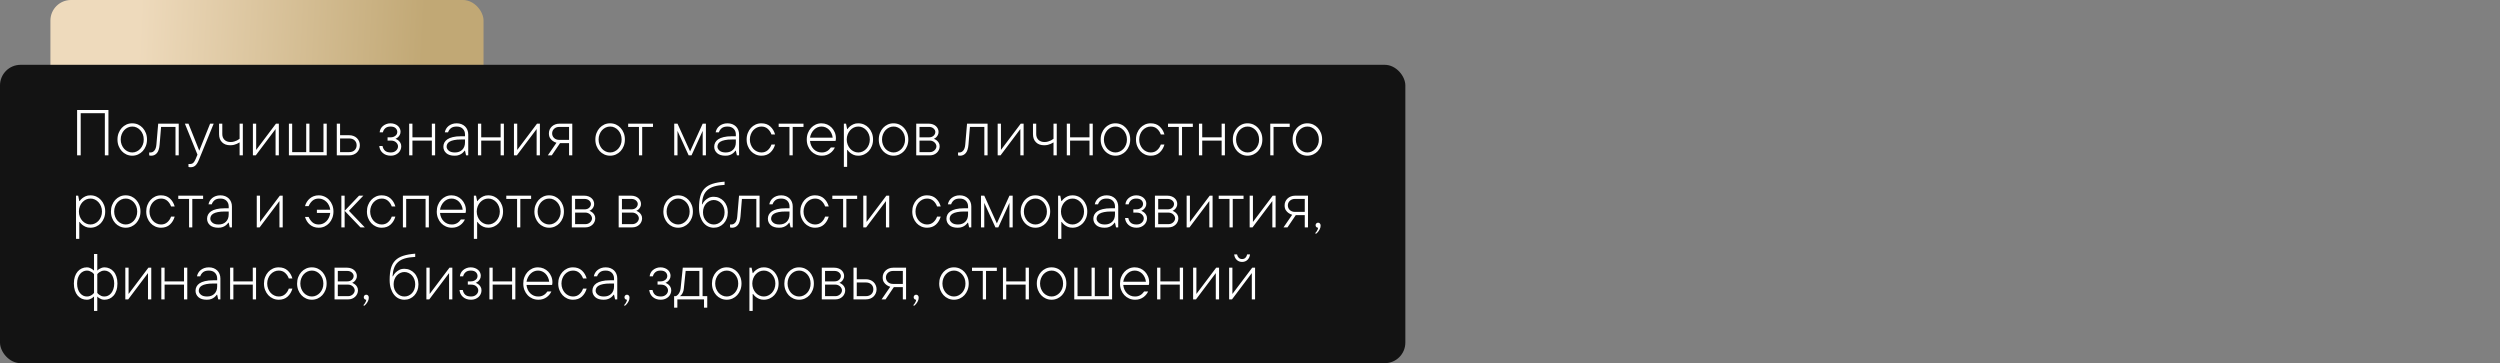
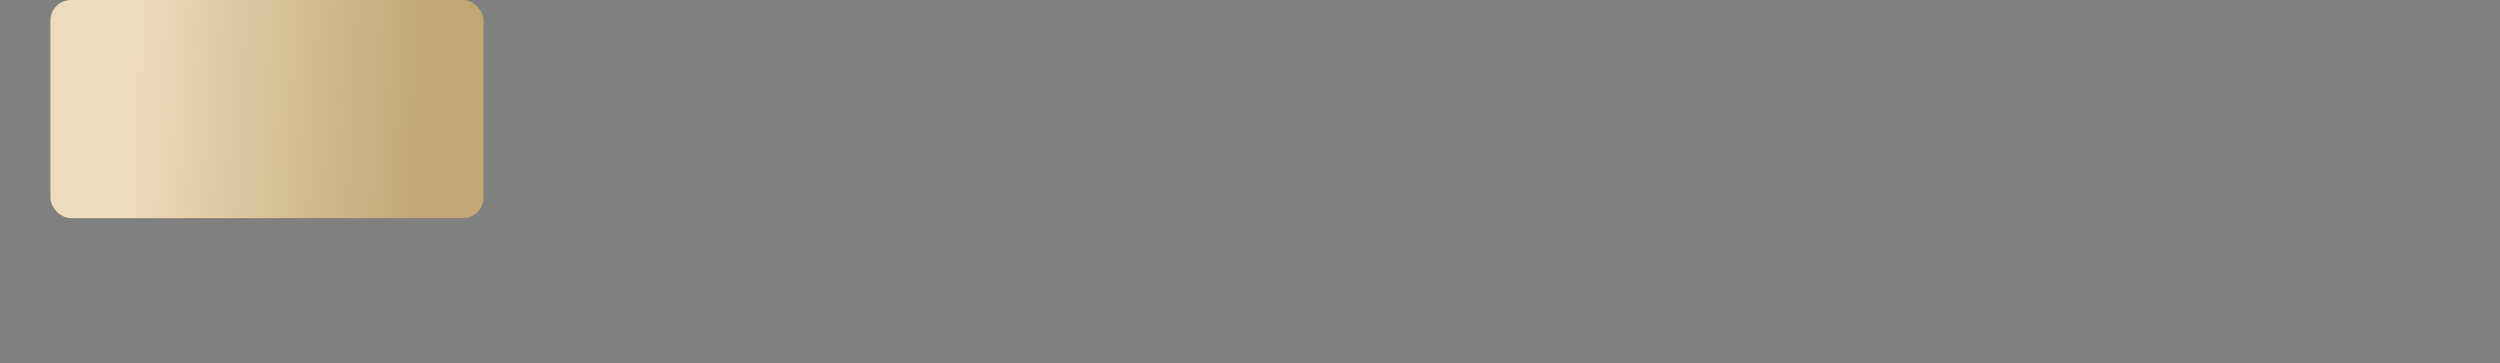
<svg xmlns="http://www.w3.org/2000/svg" width="2430" height="353" viewBox="0 0 2430 353" fill="none">
  <rect x="0" y="0" width="2430" height="353" fill="#808080" stroke="none" />
  <rect x="49" width="421" height="212" rx="20" fill="url(#paint0_linear_5_11)" />
-   <rect y="63" width="1366" height="290" rx="20" fill="#131313" />
-   <path d="M105.401 106.908V151H101.915V110.053H78.434V151H74.947V106.908H105.401ZM142.896 135.585C142.896 137.864 142.521 139.971 141.769 141.908C141.017 143.822 140.003 145.474 138.727 146.864C137.451 148.254 135.935 149.348 134.181 150.146C132.426 150.943 130.546 151.342 128.541 151.342C126.536 151.342 124.656 150.943 122.901 150.146C121.147 149.348 119.632 148.254 118.355 146.864C117.079 145.474 116.065 143.822 115.313 141.908C114.562 139.994 114.186 137.886 114.186 135.585C114.186 133.306 114.562 131.21 115.313 129.296C116.065 127.382 117.079 125.73 118.355 124.34C119.632 122.95 121.147 121.845 122.901 121.024C124.656 120.227 126.536 119.84 128.541 119.862C130.546 119.862 132.426 120.25 134.181 121.024C135.935 121.822 137.451 122.927 138.727 124.34C140.003 125.73 141.017 127.382 141.769 129.296C142.521 131.21 142.896 133.306 142.896 135.585ZM117.33 135.585C117.33 137.408 117.638 139.094 118.253 140.644C118.868 142.193 119.677 143.526 120.68 144.643C121.705 145.759 122.901 146.625 124.269 147.24C125.613 147.878 127.037 148.197 128.541 148.197C130.045 148.197 131.469 147.878 132.813 147.24C134.158 146.602 135.343 145.736 136.368 144.643C137.394 143.526 138.214 142.193 138.829 140.644C139.444 139.094 139.741 137.408 139.718 135.585C139.718 133.762 139.422 132.087 138.829 130.561C138.214 129.011 137.394 127.678 136.368 126.562C135.343 125.445 134.158 124.568 132.813 123.93C131.469 123.292 130.045 122.984 128.541 123.007C127.037 123.007 125.613 123.314 124.269 123.93C122.924 124.568 121.728 125.445 120.68 126.562C119.654 127.678 118.845 129.011 118.253 130.561C117.638 132.087 117.33 133.762 117.33 135.585ZM173.727 120.204V151H170.582V123.349H156.568L155.167 140.507C154.848 144.381 153.948 147.16 152.467 148.847C151.008 150.51 149.22 151.342 147.101 151.342C146.827 151.342 146.576 151.33 146.349 151.308C146.121 151.285 145.882 151.251 145.631 151.205C145.403 151.16 145.198 151.091 145.016 151V148.197H146.417C147.807 148.197 149.026 147.582 150.074 146.352C151.145 145.121 151.795 143.173 152.022 140.507L153.766 120.204H173.727ZM179.708 120.204H183.194L193.688 146.454L204.215 120.204H207.701L193.688 154.486C192.617 157.289 191.443 159.34 190.167 160.639C188.891 161.915 187.273 162.553 185.313 162.553C185.04 162.553 184.778 162.541 184.527 162.519C184.299 162.496 184.072 162.462 183.844 162.416C183.616 162.37 183.399 162.302 183.194 162.211V159.408H184.596C185.986 159.408 187.079 159.032 187.877 158.28C188.674 157.528 189.449 156.264 190.201 154.486L191.944 150.316L179.708 120.204ZM236.036 120.204V151H232.892V138.388C232.094 138.912 231.228 139.379 230.294 139.789C229.496 140.154 228.539 140.484 227.423 140.78C226.306 141.054 225.087 141.19 223.766 141.19C220.416 141.19 217.773 140.222 215.836 138.285C213.899 136.348 212.931 133.705 212.931 130.355V120.204H216.075V130.355C216.075 132.634 216.793 134.491 218.229 135.927C219.687 137.34 221.658 138.046 224.142 138.046C225.349 138.046 226.489 137.886 227.56 137.567C228.631 137.226 229.565 136.872 230.362 136.508C231.251 136.052 232.094 135.517 232.892 134.901V120.204H236.036ZM271.036 120.204V151H267.857V125.434L248.614 151H245.812V120.204H248.99V145.736L268.233 120.204H271.036ZM280.812 120.204H283.99V147.855H297.628V120.204H300.772V147.855H314.41V120.204H317.589V151H280.812V120.204ZM339.293 131.415C340.888 131.415 342.324 131.666 343.6 132.167C344.876 132.646 345.969 133.329 346.881 134.218C347.792 135.084 348.499 136.12 349 137.328C349.524 138.513 349.786 139.8 349.786 141.19C349.786 142.58 349.524 143.879 349 145.087C348.499 146.272 347.792 147.309 346.881 148.197C345.969 149.086 344.864 149.781 343.565 150.282C342.289 150.761 340.865 151 339.293 151H327.364V120.204H330.543V131.415H339.293ZM339.293 147.855C341.572 147.855 343.36 147.24 344.659 146.01C345.981 144.757 346.642 143.15 346.642 141.19C346.642 139.231 345.981 137.636 344.659 136.405C343.36 135.175 341.572 134.56 339.293 134.56H330.543V147.855H339.293ZM384.41 134.901C385.436 135.312 386.37 135.847 387.213 136.508C387.919 137.077 388.557 137.829 389.127 138.764C389.719 139.698 390.016 140.86 390.016 142.25C390.016 143.458 389.765 144.62 389.264 145.736C388.785 146.83 388.09 147.799 387.179 148.642C386.267 149.462 385.196 150.123 383.966 150.624C382.735 151.103 381.368 151.342 379.864 151.342C378.178 151.342 376.674 151.103 375.353 150.624C374.031 150.123 372.892 149.439 371.935 148.573C370.978 147.707 370.214 146.705 369.645 145.565C369.098 144.426 368.767 143.207 368.653 141.908H371.832C372.197 143.868 373.006 145.406 374.259 146.522C375.535 147.639 377.403 148.197 379.864 148.197C381.961 148.197 383.647 147.605 384.923 146.42C386.222 145.235 386.871 143.845 386.871 142.25C386.871 140.86 386.267 139.584 385.06 138.422C383.875 137.237 382.143 136.645 379.864 136.645H376.72V133.5H379.522C380.639 133.5 381.619 133.34 382.462 133.021C383.305 132.68 384 132.27 384.547 131.791C385.117 131.29 385.527 130.731 385.777 130.116C386.028 129.478 386.153 128.852 386.153 128.236C386.153 126.846 385.618 125.627 384.547 124.579C383.476 123.531 381.801 123.007 379.522 123.007C377.426 123.007 375.763 123.542 374.532 124.613C373.325 125.684 372.538 127.017 372.174 128.612H369.029C369.12 127.496 369.428 126.402 369.952 125.331C370.499 124.237 371.24 123.303 372.174 122.528C373.108 121.731 374.19 121.093 375.421 120.614C376.651 120.113 378.019 119.862 379.522 119.862C381.026 119.862 382.382 120.09 383.59 120.546C384.798 120.979 385.823 121.571 386.666 122.323C387.509 123.052 388.159 123.907 388.614 124.887C389.093 125.867 389.332 126.869 389.332 127.895C389.332 129.239 389.07 130.344 388.546 131.21C388.045 132.076 387.486 132.794 386.871 133.363C386.119 134.024 385.299 134.537 384.41 134.901ZM422.931 120.204V151H419.752V136.645H400.885V151H397.706V120.204H400.885V133.5H419.752V120.204H422.931ZM442.174 148.197C445.159 148.197 447.54 147.309 449.317 145.531C451.095 143.754 451.983 141.373 451.983 138.388V135.585H448.121C445.41 135.585 443.154 135.779 441.354 136.166C439.553 136.531 438.118 137.032 437.047 137.67C435.976 138.308 435.224 139.037 434.791 139.857C434.358 140.701 434.13 141.612 434.107 142.592C434.107 143.982 434.791 145.269 436.158 146.454C437.503 147.616 439.508 148.197 442.174 148.197ZM443.917 119.862C445.603 119.862 447.13 120.124 448.497 120.648C449.864 121.195 451.049 121.947 452.052 122.904C453.032 123.861 453.784 125.001 454.308 126.322C454.854 127.644 455.128 129.102 455.128 130.697V151H453.009L451.983 146.454H451.607C450.947 147.388 450.183 148.209 449.317 148.915C448.52 149.576 447.517 150.146 446.31 150.624C445.102 151.125 443.609 151.365 441.832 151.342C438.323 151.342 435.634 150.51 433.766 148.847C431.897 147.16 430.963 145.076 430.963 142.592C430.963 141.202 431.271 139.892 431.886 138.661C432.501 137.431 433.481 136.348 434.825 135.414C436.17 134.503 437.924 133.785 440.089 133.261C442.254 132.714 444.931 132.44 448.121 132.44H451.983V130.697C451.983 128.419 451.254 126.562 449.796 125.126C448.36 123.713 446.401 123.007 443.917 123.007C441.433 123.007 439.542 123.542 438.243 124.613C436.944 125.684 436.033 127.017 435.509 128.612H432.364C432.547 127.496 432.945 126.391 433.561 125.297C434.176 124.226 434.973 123.292 435.953 122.494C436.933 121.697 438.084 121.059 439.405 120.58C440.727 120.102 442.231 119.862 443.917 119.862ZM489.786 120.204V151H486.607V136.645H467.74V151H464.562V120.204H467.74V133.5H486.607V120.204H489.786ZM524.786 120.204V151H521.607V125.434L502.364 151H499.562V120.204H502.74V145.736L521.983 120.204H524.786ZM553.121 135.961V123.349H543.688C541.591 123.349 539.894 123.964 538.595 125.194C537.319 126.402 536.681 127.883 536.681 129.638C536.681 131.415 537.319 132.919 538.595 134.149C539.871 135.357 541.568 135.961 543.688 135.961H553.121ZM540.885 138.764C539.495 138.354 538.253 137.738 537.159 136.918C536.225 136.257 535.382 135.346 534.63 134.184C533.901 133.021 533.536 131.506 533.536 129.638C533.536 128.339 533.775 127.12 534.254 125.98C534.755 124.841 535.462 123.839 536.373 122.973C537.285 122.107 538.355 121.435 539.586 120.956C540.816 120.455 542.184 120.204 543.688 120.204H556.266V151H553.121V139.105H544.371L536.339 151H532.477L540.885 138.764ZM607.398 135.585C607.398 137.864 607.022 139.971 606.271 141.908C605.519 143.822 604.505 145.474 603.229 146.864C601.952 148.254 600.437 149.348 598.683 150.146C596.928 150.943 595.048 151.342 593.043 151.342C591.038 151.342 589.158 150.943 587.403 150.146C585.649 149.348 584.133 148.254 582.857 146.864C581.581 145.474 580.567 143.822 579.815 141.908C579.063 139.994 578.688 137.886 578.688 135.585C578.688 133.306 579.063 131.21 579.815 129.296C580.567 127.382 581.581 125.73 582.857 124.34C584.133 122.95 585.649 121.845 587.403 121.024C589.158 120.227 591.038 119.84 593.043 119.862C595.048 119.862 596.928 120.25 598.683 121.024C600.437 121.822 601.952 122.927 603.229 124.34C604.505 125.73 605.519 127.382 606.271 129.296C607.022 131.21 607.398 133.306 607.398 135.585ZM581.832 135.585C581.832 137.408 582.14 139.094 582.755 140.644C583.37 142.193 584.179 143.526 585.182 144.643C586.207 145.759 587.403 146.625 588.771 147.24C590.115 147.878 591.539 148.197 593.043 148.197C594.547 148.197 595.971 147.878 597.315 147.24C598.66 146.602 599.845 145.736 600.87 144.643C601.896 143.526 602.716 142.193 603.331 140.644C603.946 139.094 604.243 137.408 604.22 135.585C604.22 133.762 603.924 132.087 603.331 130.561C602.716 129.011 601.896 127.678 600.87 126.562C599.845 125.445 598.66 124.568 597.315 123.93C595.971 123.292 594.547 122.984 593.043 123.007C591.539 123.007 590.115 123.314 588.771 123.93C587.426 124.568 586.23 125.445 585.182 126.562C584.156 127.678 583.347 129.011 582.755 130.561C582.14 132.087 581.832 133.762 581.832 135.585ZM610.577 120.204H634.708V123.349H624.215V151H621.07V123.349H610.577V120.204ZM669.366 151L658.531 127.211V151H655.353V120.204H658.531L670.768 147.138L683.004 120.204H686.148V151H683.004V127.211L672.169 151H669.366ZM705.426 148.197C708.411 148.197 710.792 147.309 712.569 145.531C714.347 143.754 715.235 141.373 715.235 138.388V135.585H711.373C708.661 135.585 706.406 135.779 704.605 136.166C702.805 136.531 701.37 137.032 700.299 137.67C699.228 138.308 698.476 139.037 698.043 139.857C697.61 140.701 697.382 141.612 697.359 142.592C697.359 143.982 698.043 145.269 699.41 146.454C700.755 147.616 702.76 148.197 705.426 148.197ZM707.169 119.862C708.855 119.862 710.382 120.124 711.749 120.648C713.116 121.195 714.301 121.947 715.304 122.904C716.284 123.861 717.035 125.001 717.56 126.322C718.106 127.644 718.38 129.102 718.38 130.697V151H716.261L715.235 146.454H714.859C714.199 147.388 713.435 148.209 712.569 148.915C711.772 149.576 710.769 150.146 709.562 150.624C708.354 151.125 706.861 151.365 705.084 151.342C701.575 151.342 698.886 150.51 697.018 148.847C695.149 147.16 694.215 145.076 694.215 142.592C694.215 141.202 694.522 139.892 695.138 138.661C695.753 137.431 696.733 136.348 698.077 135.414C699.422 134.503 701.176 133.785 703.341 133.261C705.506 132.714 708.183 132.44 711.373 132.44H715.235V130.697C715.235 128.419 714.506 126.562 713.048 125.126C711.612 123.713 709.653 123.007 707.169 123.007C704.685 123.007 702.794 123.542 701.495 124.613C700.196 125.684 699.285 127.017 698.761 128.612H695.616C695.799 127.496 696.197 126.391 696.812 125.297C697.428 124.226 698.225 123.292 699.205 122.494C700.185 121.697 701.336 121.059 702.657 120.58C703.979 120.102 705.483 119.862 707.169 119.862ZM740.084 123.007C738.58 123.007 737.156 123.314 735.812 123.93C734.467 124.568 733.271 125.445 732.223 126.562C731.197 127.678 730.388 129.011 729.796 130.561C729.181 132.11 728.873 133.785 728.873 135.585C728.873 137.408 729.181 139.094 729.796 140.644C730.411 142.193 731.22 143.526 732.223 144.643C733.248 145.759 734.444 146.625 735.812 147.24C737.156 147.878 738.58 148.197 740.084 148.197C742.568 148.197 744.641 147.445 746.305 145.941C747.991 144.415 749.176 142.603 749.859 140.507H753.38C752.491 143.674 750.93 146.272 748.697 148.3C746.464 150.328 743.593 151.342 740.084 151.342C738.079 151.342 736.199 150.943 734.444 150.146C732.69 149.348 731.174 148.254 729.898 146.864C728.622 145.474 727.608 143.822 726.856 141.908C726.104 139.994 725.729 137.886 725.729 135.585C725.729 133.306 726.104 131.21 726.856 129.296C727.608 127.382 728.622 125.73 729.898 124.34C731.174 122.95 732.69 121.845 734.444 121.024C736.199 120.227 738.079 119.84 740.084 119.862C743.593 119.862 746.464 120.876 748.697 122.904C750.93 124.932 752.491 127.53 753.38 130.697H749.859C749.153 128.601 747.968 126.789 746.305 125.263C744.641 123.759 742.568 123.007 740.084 123.007ZM756.866 120.204H780.997V123.349H770.504V151H767.359V123.349H756.866V120.204ZM811.485 143.31C811.075 144.289 810.483 145.258 809.708 146.215C808.956 147.172 808.067 148.026 807.042 148.778C805.994 149.553 804.786 150.18 803.419 150.658C802.075 151.114 800.559 151.342 798.873 151.342C796.777 151.342 794.828 150.943 793.028 150.146C791.228 149.348 789.679 148.254 788.38 146.864C787.081 145.474 786.056 143.822 785.304 141.908C784.552 139.994 784.176 137.886 784.176 135.585C784.176 133.306 784.552 131.21 785.304 129.296C786.056 127.382 787.07 125.73 788.346 124.34C789.622 122.95 791.137 121.845 792.892 121.024C794.646 120.227 796.526 119.84 798.531 119.862C800.445 119.862 802.245 120.227 803.932 120.956C805.641 121.708 807.133 122.745 808.409 124.066C809.662 125.365 810.665 126.915 811.417 128.715C812.169 130.515 812.534 132.463 812.511 134.56C812.511 134.924 812.488 135.243 812.442 135.517C812.397 135.79 812.351 136.052 812.306 136.303C812.26 136.531 812.215 136.758 812.169 136.986H787.32C787.503 138.673 787.913 140.211 788.551 141.601C789.189 142.968 790.009 144.141 791.012 145.121C792.014 146.101 793.176 146.864 794.498 147.411C795.82 147.958 797.278 148.22 798.873 148.197C799.99 148.197 801.015 148.049 801.949 147.753C802.883 147.457 803.715 147.058 804.444 146.557C805.174 146.055 805.789 145.52 806.29 144.95C806.814 144.358 807.258 143.811 807.623 143.31H811.485ZM798.531 123.007C797.141 123.007 795.82 123.269 794.566 123.793C793.336 124.34 792.231 125.092 791.251 126.049C790.271 127.006 789.439 128.145 788.756 129.467C788.072 130.788 787.594 132.247 787.32 133.842H809.366C809.184 132.247 808.774 130.788 808.136 129.467C807.498 128.145 806.712 127.006 805.777 126.049C804.82 125.092 803.715 124.34 802.462 123.793C801.231 123.269 799.921 123.007 798.531 123.007ZM848.604 135.585C848.604 137.864 848.229 139.971 847.477 141.908C846.725 143.822 845.711 145.474 844.435 146.864C843.159 148.254 841.643 149.348 839.889 150.146C838.134 150.943 836.254 151.342 834.249 151.342C832.472 151.342 830.934 151.057 829.635 150.487C828.336 149.895 827.242 149.245 826.354 148.539C825.328 147.696 824.462 146.762 823.756 145.736H823.414V162.211H820.235V120.204H822.354L823.414 125.434H823.756C824.462 124.408 825.328 123.485 826.354 122.665C827.242 121.959 828.336 121.309 829.635 120.717C830.934 120.124 832.472 119.84 834.249 119.862C836.254 119.862 838.134 120.25 839.889 121.024C841.643 121.822 843.159 122.927 844.435 124.34C845.711 125.73 846.725 127.382 847.477 129.296C848.229 131.21 848.604 133.306 848.604 135.585ZM834.249 148.197C835.753 148.197 837.177 147.878 838.521 147.24C839.866 146.602 841.051 145.736 842.076 144.643C843.102 143.526 843.922 142.193 844.537 140.644C845.152 139.094 845.46 137.408 845.46 135.585C845.46 133.762 845.152 132.087 844.537 130.561C843.922 129.011 843.102 127.678 842.076 126.562C841.051 125.445 839.866 124.568 838.521 123.93C837.177 123.292 835.753 122.984 834.249 123.007C832.745 123.007 831.321 123.314 829.977 123.93C828.632 124.568 827.447 125.445 826.422 126.562C825.396 127.678 824.576 129.011 823.961 130.561C823.346 132.11 823.038 133.785 823.038 135.585C823.038 137.408 823.346 139.094 823.961 140.644C824.576 142.193 825.396 143.526 826.422 144.643C827.447 145.759 828.632 146.625 829.977 147.24C831.321 147.878 832.745 148.197 834.249 148.197ZM882.887 135.585C882.887 137.864 882.511 139.971 881.759 141.908C881.007 143.822 879.993 145.474 878.717 146.864C877.441 148.254 875.925 149.348 874.171 150.146C872.416 150.943 870.536 151.342 868.531 151.342C866.526 151.342 864.646 150.943 862.892 150.146C861.137 149.348 859.622 148.254 858.346 146.864C857.07 145.474 856.056 143.822 855.304 141.908C854.552 139.994 854.176 137.886 854.176 135.585C854.176 133.306 854.552 131.21 855.304 129.296C856.056 127.382 857.07 125.73 858.346 124.34C859.622 122.95 861.137 121.845 862.892 121.024C864.646 120.227 866.526 119.84 868.531 119.862C870.536 119.862 872.416 120.25 874.171 121.024C875.925 121.822 877.441 122.927 878.717 124.34C879.993 125.73 881.007 127.382 881.759 129.296C882.511 131.21 882.887 133.306 882.887 135.585ZM857.32 135.585C857.32 137.408 857.628 139.094 858.243 140.644C858.858 142.193 859.667 143.526 860.67 144.643C861.695 145.759 862.892 146.625 864.259 147.24C865.603 147.878 867.027 148.197 868.531 148.197C870.035 148.197 871.459 147.878 872.804 147.24C874.148 146.602 875.333 145.736 876.358 144.643C877.384 143.526 878.204 142.193 878.819 140.644C879.435 139.094 879.731 137.408 879.708 135.585C879.708 133.762 879.412 132.087 878.819 130.561C878.204 129.011 877.384 127.678 876.358 126.562C875.333 125.445 874.148 124.568 872.804 123.93C871.459 123.292 870.035 122.984 868.531 123.007C867.027 123.007 865.603 123.314 864.259 123.93C862.914 124.568 861.718 125.445 860.67 126.562C859.645 127.678 858.836 129.011 858.243 130.561C857.628 132.087 857.32 133.762 857.32 135.585ZM907.735 134.901C908.761 135.312 909.695 135.847 910.538 136.508C911.244 137.077 911.882 137.829 912.452 138.764C913.045 139.698 913.341 140.86 913.341 142.25C913.341 143.458 913.09 144.597 912.589 145.668C912.11 146.739 911.438 147.673 910.572 148.471C909.706 149.268 908.704 149.895 907.564 150.351C906.425 150.784 905.195 151 903.873 151H890.577V120.204H902.848C904.238 120.204 905.514 120.421 906.676 120.854C907.861 121.264 908.852 121.833 909.649 122.562C910.47 123.269 911.108 124.112 911.563 125.092C912.042 126.072 912.281 127.12 912.281 128.236C912.281 129.444 912.031 130.481 911.529 131.347C911.051 132.213 910.538 132.908 909.991 133.432C909.33 134.047 908.578 134.537 907.735 134.901ZM893.756 123.349V133.5H902.848C904.807 133.5 906.345 132.976 907.462 131.928C908.578 130.88 909.137 129.649 909.137 128.236C909.137 127.029 908.567 125.912 907.428 124.887C906.288 123.861 904.762 123.349 902.848 123.349H893.756ZM893.756 136.645V147.855H903.873C904.762 147.855 905.593 147.696 906.368 147.377C907.143 147.035 907.804 146.614 908.351 146.112C908.92 145.588 909.365 144.996 909.684 144.335C910.025 143.651 910.196 142.956 910.196 142.25C910.196 141.544 910.025 140.86 909.684 140.199C909.365 139.516 908.92 138.923 908.351 138.422C907.804 137.898 907.143 137.476 906.368 137.157C905.593 136.815 904.762 136.645 903.873 136.645H893.756ZM959.928 120.204V151H956.783V123.349H942.77L941.368 140.507C941.049 144.381 940.149 147.16 938.668 148.847C937.21 150.51 935.421 151.342 933.302 151.342C933.028 151.342 932.778 151.33 932.55 151.308C932.322 151.285 932.083 151.251 931.832 151.205C931.604 151.16 931.399 151.091 931.217 151V148.197H932.618C934.008 148.197 935.227 147.582 936.275 146.352C937.346 145.121 937.996 143.173 938.224 140.507L939.967 120.204H959.928ZM994.962 120.204V151H991.783V125.434L972.54 151H969.737V120.204H972.916V145.736L992.159 120.204H994.962ZM1027.16 120.204V151H1024.01V138.388C1023.22 138.912 1022.35 139.379 1021.42 139.789C1020.62 140.154 1019.66 140.484 1018.55 140.78C1017.43 141.054 1016.21 141.19 1014.89 141.19C1011.54 141.19 1008.9 140.222 1006.96 138.285C1005.02 136.348 1004.05 133.705 1004.05 130.355V120.204H1007.2V130.355C1007.2 132.634 1007.92 134.491 1009.35 135.927C1010.81 137.34 1012.78 138.046 1015.26 138.046C1016.47 138.046 1017.61 137.886 1018.68 137.567C1019.75 137.226 1020.69 136.872 1021.49 136.508C1022.37 136.052 1023.22 135.517 1024.01 134.901V120.204H1027.16ZM1062.16 120.204V151H1058.98V136.645H1040.11V151H1036.93V120.204H1040.11V133.5H1058.98V120.204H1062.16ZM1098.56 135.585C1098.56 137.864 1098.18 139.971 1097.43 141.908C1096.68 143.822 1095.67 145.474 1094.39 146.864C1093.11 148.254 1091.6 149.348 1089.84 150.146C1088.09 150.943 1086.21 151.342 1084.21 151.342C1082.2 151.342 1080.32 150.943 1078.57 150.146C1076.81 149.348 1075.3 148.254 1074.02 146.864C1072.74 145.474 1071.73 143.822 1070.98 141.908C1070.23 139.994 1069.85 137.886 1069.85 135.585C1069.85 133.306 1070.23 131.21 1070.98 129.296C1071.73 127.382 1072.74 125.73 1074.02 124.34C1075.3 122.95 1076.81 121.845 1078.57 121.024C1080.32 120.227 1082.2 119.84 1084.21 119.862C1086.21 119.862 1088.09 120.25 1089.84 121.024C1091.6 121.822 1093.11 122.927 1094.39 124.34C1095.67 125.73 1096.68 127.382 1097.43 129.296C1098.18 131.21 1098.56 133.306 1098.56 135.585ZM1072.99 135.585C1072.99 137.408 1073.3 139.094 1073.92 140.644C1074.53 142.193 1075.34 143.526 1076.34 144.643C1077.37 145.759 1078.57 146.625 1079.93 147.24C1081.28 147.878 1082.7 148.197 1084.21 148.197C1085.71 148.197 1087.13 147.878 1088.48 147.24C1089.82 146.602 1091.01 145.736 1092.03 144.643C1093.06 143.526 1093.88 142.193 1094.49 140.644C1095.11 139.094 1095.4 137.408 1095.38 135.585C1095.38 133.762 1095.09 132.087 1094.49 130.561C1093.88 129.011 1093.06 127.678 1092.03 126.562C1091.01 125.445 1089.82 124.568 1088.48 123.93C1087.13 123.292 1085.71 122.984 1084.21 123.007C1082.7 123.007 1081.28 123.314 1079.93 123.93C1078.59 124.568 1077.39 125.445 1076.34 126.562C1075.32 127.678 1074.51 129.011 1073.92 130.561C1073.3 132.087 1072.99 133.762 1072.99 135.585ZM1118.52 123.007C1117.02 123.007 1115.59 123.314 1114.25 123.93C1112.9 124.568 1111.71 125.445 1110.66 126.562C1109.63 127.678 1108.83 129.011 1108.23 130.561C1107.62 132.11 1107.31 133.785 1107.31 135.585C1107.31 137.408 1107.62 139.094 1108.23 140.644C1108.85 142.193 1109.66 143.526 1110.66 144.643C1111.69 145.759 1112.88 146.625 1114.25 147.24C1115.59 147.878 1117.02 148.197 1118.52 148.197C1121.01 148.197 1123.08 147.445 1124.74 145.941C1126.43 144.415 1127.61 142.603 1128.3 140.507H1131.82C1130.93 143.674 1129.37 146.272 1127.13 148.3C1124.9 150.328 1122.03 151.342 1118.52 151.342C1116.52 151.342 1114.64 150.943 1112.88 150.146C1111.13 149.348 1109.61 148.254 1108.34 146.864C1107.06 145.474 1106.05 143.822 1105.29 141.908C1104.54 139.994 1104.17 137.886 1104.17 135.585C1104.17 133.306 1104.54 131.21 1105.29 129.296C1106.05 127.382 1107.06 125.73 1108.34 124.34C1109.61 122.95 1111.13 121.845 1112.88 121.024C1114.64 120.227 1116.52 119.84 1118.52 119.862C1122.03 119.862 1124.9 120.876 1127.13 122.904C1129.37 124.932 1130.93 127.53 1131.82 130.697H1128.3C1127.59 128.601 1126.41 126.789 1124.74 125.263C1123.08 123.759 1121.01 123.007 1118.52 123.007ZM1135.3 120.204H1159.43V123.349H1148.94V151H1145.8V123.349H1135.3V120.204ZM1190.61 120.204V151H1187.43V136.645H1168.56V151H1165.38V120.204H1168.56V133.5H1187.43V120.204H1190.61ZM1227.01 135.585C1227.01 137.864 1226.63 139.971 1225.88 141.908C1225.13 143.822 1224.11 145.474 1222.84 146.864C1221.56 148.254 1220.05 149.348 1218.29 150.146C1216.54 150.943 1214.66 151.342 1212.65 151.342C1210.65 151.342 1208.77 150.943 1207.01 150.146C1205.26 149.348 1203.74 148.254 1202.47 146.864C1201.19 145.474 1200.18 143.822 1199.42 141.908C1198.67 139.994 1198.3 137.886 1198.3 135.585C1198.3 133.306 1198.67 131.21 1199.42 129.296C1200.18 127.382 1201.19 125.73 1202.47 124.34C1203.74 122.95 1205.26 121.845 1207.01 121.024C1208.77 120.227 1210.65 119.84 1212.65 119.862C1214.66 119.862 1216.54 120.25 1218.29 121.024C1220.05 121.822 1221.56 122.927 1222.84 124.34C1224.11 125.73 1225.13 127.382 1225.88 129.296C1226.63 131.21 1227.01 133.306 1227.01 135.585ZM1201.44 135.585C1201.44 137.408 1201.75 139.094 1202.36 140.644C1202.98 142.193 1203.79 143.526 1204.79 144.643C1205.82 145.759 1207.01 146.625 1208.38 147.24C1209.72 147.878 1211.15 148.197 1212.65 148.197C1214.16 148.197 1215.58 147.878 1216.92 147.24C1218.27 146.602 1219.45 145.736 1220.48 144.643C1221.5 143.526 1222.33 142.193 1222.94 140.644C1223.56 139.094 1223.85 137.408 1223.83 135.585C1223.83 133.762 1223.53 132.087 1222.94 130.561C1222.33 129.011 1221.5 127.678 1220.48 126.562C1219.45 125.445 1218.27 124.568 1216.92 123.93C1215.58 123.292 1214.16 122.984 1212.65 123.007C1211.15 123.007 1209.72 123.314 1208.38 123.93C1207.04 124.568 1205.84 125.445 1204.79 126.562C1203.77 127.678 1202.96 129.011 1202.36 130.561C1201.75 132.087 1201.44 133.762 1201.44 135.585ZM1253.6 123.349H1237.88V151H1234.7V120.204H1253.6V123.349ZM1285.11 135.585C1285.11 137.864 1284.74 139.971 1283.99 141.908C1283.23 143.822 1282.22 145.474 1280.94 146.864C1279.67 148.254 1278.15 149.348 1276.4 150.146C1274.64 150.943 1272.76 151.342 1270.76 151.342C1268.75 151.342 1266.87 150.943 1265.12 150.146C1263.36 149.348 1261.85 148.254 1260.57 146.864C1259.3 145.474 1258.28 143.822 1257.53 141.908C1256.78 139.994 1256.4 137.886 1256.4 135.585C1256.4 133.306 1256.78 131.21 1257.53 129.296C1258.28 127.382 1259.3 125.73 1260.57 124.34C1261.85 122.95 1263.36 121.845 1265.12 121.024C1266.87 120.227 1268.75 119.84 1270.76 119.862C1272.76 119.862 1274.64 120.25 1276.4 121.024C1278.15 121.822 1279.67 122.927 1280.94 124.34C1282.22 125.73 1283.23 127.382 1283.99 129.296C1284.74 131.21 1285.11 133.306 1285.11 135.585ZM1259.55 135.585C1259.55 137.408 1259.85 139.094 1260.47 140.644C1261.08 142.193 1261.89 143.526 1262.9 144.643C1263.92 145.759 1265.12 146.625 1266.49 147.24C1267.83 147.878 1269.25 148.197 1270.76 148.197C1272.26 148.197 1273.69 147.878 1275.03 147.24C1276.37 146.602 1277.56 145.736 1278.58 144.643C1279.61 143.526 1280.43 142.193 1281.05 140.644C1281.66 139.094 1281.96 137.408 1281.93 135.585C1281.93 133.762 1281.64 132.087 1281.05 130.561C1280.43 129.011 1279.61 127.678 1278.58 126.562C1277.56 125.445 1276.37 124.568 1275.03 123.93C1273.69 123.292 1272.26 122.984 1270.76 123.007C1269.25 123.007 1267.83 123.314 1266.49 123.93C1265.14 124.568 1263.94 125.445 1262.9 126.562C1261.87 127.678 1261.06 129.011 1260.47 130.561C1259.85 132.087 1259.55 133.762 1259.55 135.585ZM102.257 205.585C102.257 207.864 101.881 209.971 101.129 211.908C100.377 213.822 99.363 215.474 98.087 216.864C96.811 218.254 95.296 219.348 93.541 220.146C91.787 220.943 89.907 221.342 87.901 221.342C86.124 221.342 84.586 221.057 83.287 220.487C81.988 219.895 80.894 219.245 80.006 218.539C78.981 217.696 78.115 216.762 77.408 215.736H77.066V232.211H73.888V190.204H76.007L77.066 195.434H77.408C78.115 194.408 78.981 193.485 80.006 192.665C80.894 191.959 81.988 191.309 83.287 190.717C84.586 190.124 86.124 189.84 87.901 189.862C89.907 189.862 91.787 190.25 93.541 191.024C95.296 191.822 96.811 192.927 98.087 194.34C99.363 195.73 100.377 197.382 101.129 199.296C101.881 201.21 102.257 203.306 102.257 205.585ZM87.901 218.197C89.405 218.197 90.829 217.878 92.174 217.24C93.518 216.602 94.703 215.736 95.728 214.643C96.754 213.526 97.574 212.193 98.189 210.644C98.805 209.094 99.112 207.408 99.112 205.585C99.112 203.762 98.805 202.087 98.189 200.561C97.574 199.011 96.754 197.678 95.728 196.562C94.703 195.445 93.518 194.568 92.174 193.93C90.829 193.292 89.405 192.984 87.901 193.007C86.397 193.007 84.973 193.314 83.629 193.93C82.284 194.568 81.1 195.445 80.074 196.562C79.049 197.678 78.228 199.011 77.613 200.561C76.998 202.11 76.69 203.785 76.69 205.585C76.69 207.408 76.998 209.094 77.613 210.644C78.228 212.193 79.049 213.526 80.074 214.643C81.1 215.759 82.284 216.625 83.629 217.24C84.973 217.878 86.397 218.197 87.901 218.197ZM136.539 205.585C136.539 207.864 136.163 209.971 135.411 211.908C134.659 213.822 133.645 215.474 132.369 216.864C131.093 218.254 129.578 219.348 127.823 220.146C126.069 220.943 124.189 221.342 122.184 221.342C120.178 221.342 118.299 220.943 116.544 220.146C114.789 219.348 113.274 218.254 111.998 216.864C110.722 215.474 109.708 213.822 108.956 211.908C108.204 209.994 107.828 207.886 107.828 205.585C107.828 203.306 108.204 201.21 108.956 199.296C109.708 197.382 110.722 195.73 111.998 194.34C113.274 192.95 114.789 191.845 116.544 191.024C118.299 190.227 120.178 189.84 122.184 189.862C124.189 189.862 126.069 190.25 127.823 191.024C129.578 191.822 131.093 192.927 132.369 194.34C133.645 195.73 134.659 197.382 135.411 199.296C136.163 201.21 136.539 203.306 136.539 205.585ZM110.973 205.585C110.973 207.408 111.28 209.094 111.896 210.644C112.511 212.193 113.32 213.526 114.322 214.643C115.348 215.759 116.544 216.625 117.911 217.24C119.256 217.878 120.68 218.197 122.184 218.197C123.688 218.197 125.112 217.878 126.456 217.24C127.8 216.602 128.985 215.736 130.011 214.643C131.036 213.526 131.856 212.193 132.472 210.644C133.087 209.094 133.383 207.408 133.36 205.585C133.36 203.762 133.064 202.087 132.472 200.561C131.856 199.011 131.036 197.678 130.011 196.562C128.985 195.445 127.8 194.568 126.456 193.93C125.112 193.292 123.688 192.984 122.184 193.007C120.68 193.007 119.256 193.314 117.911 193.93C116.567 194.568 115.37 195.445 114.322 196.562C113.297 197.678 112.488 199.011 111.896 200.561C111.28 202.087 110.973 203.762 110.973 205.585ZM156.5 193.007C154.996 193.007 153.572 193.314 152.228 193.93C150.883 194.568 149.687 195.445 148.639 196.562C147.613 197.678 146.804 199.011 146.212 200.561C145.597 202.11 145.289 203.785 145.289 205.585C145.289 207.408 145.597 209.094 146.212 210.644C146.827 212.193 147.636 213.526 148.639 214.643C149.664 215.759 150.86 216.625 152.228 217.24C153.572 217.878 154.996 218.197 156.5 218.197C158.984 218.197 161.057 217.445 162.721 215.941C164.407 214.415 165.592 212.603 166.275 210.507H169.796C168.907 213.674 167.346 216.272 165.113 218.3C162.88 220.328 160.009 221.342 156.5 221.342C154.495 221.342 152.615 220.943 150.86 220.146C149.106 219.348 147.59 218.254 146.314 216.864C145.038 215.474 144.024 213.822 143.272 211.908C142.521 209.994 142.145 207.886 142.145 205.585C142.145 203.306 142.521 201.21 143.272 199.296C144.024 197.382 145.038 195.73 146.314 194.34C147.59 192.95 149.106 191.845 150.86 191.024C152.615 190.227 154.495 189.84 156.5 189.862C160.009 189.862 162.88 190.876 165.113 192.904C167.346 194.932 168.907 197.53 169.796 200.697H166.275C165.569 198.601 164.384 196.789 162.721 195.263C161.057 193.759 158.984 193.007 156.5 193.007ZM173.282 190.204H197.413V193.349H186.92V221H183.775V193.349H173.282V190.204ZM212.486 218.197C215.471 218.197 217.853 217.309 219.63 215.531C221.407 213.754 222.296 211.373 222.296 208.388V205.585H218.434C215.722 205.585 213.466 205.779 211.666 206.166C209.866 206.531 208.43 207.032 207.359 207.67C206.288 208.308 205.536 209.037 205.104 209.857C204.671 210.701 204.443 211.612 204.42 212.592C204.42 213.982 205.104 215.269 206.471 216.454C207.815 217.616 209.82 218.197 212.486 218.197ZM214.229 189.862C215.916 189.862 217.442 190.124 218.81 190.648C220.177 191.195 221.362 191.947 222.364 192.904C223.344 193.861 224.096 195.001 224.62 196.322C225.167 197.644 225.44 199.102 225.44 200.697V221H223.321L222.296 216.454H221.92C221.259 217.388 220.496 218.209 219.63 218.915C218.832 219.576 217.83 220.146 216.622 220.624C215.414 221.125 213.922 221.365 212.145 221.342C208.635 221.342 205.947 220.51 204.078 218.847C202.21 217.16 201.275 215.076 201.275 212.592C201.275 211.202 201.583 209.892 202.198 208.661C202.813 207.431 203.793 206.348 205.138 205.414C206.482 204.503 208.237 203.785 210.401 203.261C212.566 202.714 215.243 202.44 218.434 202.44H222.296V200.697C222.296 198.419 221.567 196.562 220.108 195.126C218.673 193.713 216.713 193.007 214.229 193.007C211.746 193.007 209.854 193.542 208.556 194.613C207.257 195.684 206.345 197.017 205.821 198.612H202.677C202.859 197.496 203.258 196.391 203.873 195.297C204.488 194.226 205.286 193.292 206.266 192.494C207.245 191.697 208.396 191.059 209.718 190.58C211.039 190.102 212.543 189.862 214.229 189.862ZM274.796 190.204V221H271.617V195.434L252.374 221H249.571V190.204H252.75V215.736L271.993 190.204H274.796ZM308.019 203.842H320.973C320.79 202.338 320.38 200.937 319.742 199.638C319.127 198.339 318.329 197.2 317.35 196.22C316.37 195.24 315.23 194.465 313.932 193.896C312.656 193.303 311.277 193.007 309.796 193.007C307.312 193.007 305.273 193.713 303.678 195.126C302.105 196.516 300.875 198.259 299.986 200.355H296.466C296.876 198.852 297.48 197.462 298.277 196.186C299.098 194.91 300.066 193.804 301.183 192.87C302.299 191.936 303.564 191.207 304.977 190.683C306.412 190.136 308.019 189.862 309.796 189.862C311.801 189.862 313.67 190.261 315.401 191.059C317.156 191.833 318.671 192.927 319.947 194.34C321.246 195.73 322.26 197.382 322.989 199.296C323.741 201.21 324.117 203.306 324.117 205.585C324.117 207.864 323.741 209.971 322.989 211.908C322.26 213.822 321.246 215.486 319.947 216.898C318.671 218.288 317.156 219.382 315.401 220.18C313.67 220.954 311.801 221.342 309.796 221.342C308.019 221.342 306.412 221.08 304.977 220.556C303.564 220.009 302.299 219.268 301.183 218.334C300.066 217.4 299.109 216.295 298.312 215.019C297.514 213.743 296.899 212.353 296.466 210.849H299.986C300.875 212.945 302.105 214.7 303.678 216.112C305.273 217.502 307.312 218.197 309.796 218.197C311.3 218.197 312.69 217.912 313.966 217.343C315.242 216.75 316.37 215.953 317.35 214.95C318.329 213.948 319.127 212.774 319.742 211.43C320.38 210.062 320.79 208.581 320.973 206.986H308.019V203.842ZM334.986 204.901V221H331.808V190.204H334.986V204.901L348.966 190.204H353.17L339.156 204.901L354.571 221H350.367L334.986 204.901ZM371.012 193.007C369.508 193.007 368.084 193.314 366.739 193.93C365.395 194.568 364.199 195.445 363.15 196.562C362.125 197.678 361.316 199.011 360.724 200.561C360.108 202.11 359.801 203.785 359.801 205.585C359.801 207.408 360.108 209.094 360.724 210.644C361.339 212.193 362.148 213.526 363.15 214.643C364.176 215.759 365.372 216.625 366.739 217.24C368.084 217.878 369.508 218.197 371.012 218.197C373.495 218.197 375.569 217.445 377.232 215.941C378.919 214.415 380.104 212.603 380.787 210.507H384.308C383.419 213.674 381.858 216.272 379.625 218.3C377.392 220.328 374.521 221.342 371.012 221.342C369.007 221.342 367.127 220.943 365.372 220.146C363.618 219.348 362.102 218.254 360.826 216.864C359.55 215.474 358.536 213.822 357.784 211.908C357.032 209.994 356.656 207.886 356.656 205.585C356.656 203.306 357.032 201.21 357.784 199.296C358.536 197.382 359.55 195.73 360.826 194.34C362.102 192.95 363.618 191.845 365.372 191.024C367.127 190.227 369.007 189.84 371.012 189.862C374.521 189.862 377.392 190.876 379.625 192.904C381.858 194.932 383.419 197.53 384.308 200.697H380.787C380.081 198.601 378.896 196.789 377.232 195.263C375.569 193.759 373.495 193.007 371.012 193.007ZM416.847 190.204V221H413.668V193.349H394.801V221H391.622V190.204H416.847ZM451.847 213.31C451.437 214.289 450.844 215.258 450.069 216.215C449.317 217.172 448.429 218.026 447.403 218.778C446.355 219.553 445.147 220.18 443.78 220.658C442.436 221.114 440.921 221.342 439.234 221.342C437.138 221.342 435.19 220.943 433.39 220.146C431.59 219.348 430.04 218.254 428.741 216.864C427.442 215.474 426.417 213.822 425.665 211.908C424.913 209.994 424.537 207.886 424.537 205.585C424.537 203.306 424.913 201.21 425.665 199.296C426.417 197.382 427.431 195.73 428.707 194.34C429.983 192.95 431.498 191.845 433.253 191.024C435.007 190.227 436.887 189.84 438.893 189.862C440.807 189.862 442.607 190.227 444.293 190.956C446.002 191.708 447.494 192.745 448.771 194.066C450.024 195.365 451.026 196.915 451.778 198.715C452.53 200.515 452.895 202.463 452.872 204.56C452.872 204.924 452.849 205.243 452.804 205.517C452.758 205.79 452.713 206.052 452.667 206.303C452.621 206.531 452.576 206.758 452.53 206.986H427.682C427.864 208.673 428.274 210.211 428.912 211.601C429.55 212.968 430.37 214.141 431.373 215.121C432.376 216.101 433.538 216.864 434.859 217.411C436.181 217.958 437.639 218.22 439.234 218.197C440.351 218.197 441.376 218.049 442.311 217.753C443.245 217.457 444.076 217.058 444.806 216.557C445.535 216.055 446.15 215.52 446.651 214.95C447.175 214.358 447.62 213.811 447.984 213.31H451.847ZM438.893 193.007C437.503 193.007 436.181 193.269 434.928 193.793C433.697 194.34 432.592 195.092 431.612 196.049C430.632 197.006 429.801 198.145 429.117 199.467C428.434 200.788 427.955 202.247 427.682 203.842H449.728C449.545 202.247 449.135 200.788 448.497 199.467C447.859 198.145 447.073 197.006 446.139 196.049C445.182 195.092 444.076 194.34 442.823 193.793C441.593 193.269 440.283 193.007 438.893 193.007ZM488.966 205.585C488.966 207.864 488.59 209.971 487.838 211.908C487.086 213.822 486.072 215.474 484.796 216.864C483.52 218.254 482.005 219.348 480.25 220.146C478.495 220.943 476.616 221.342 474.61 221.342C472.833 221.342 471.295 221.057 469.996 220.487C468.697 219.895 467.604 219.245 466.715 218.539C465.689 217.696 464.824 216.762 464.117 215.736H463.775V232.211H460.597V190.204H462.716L463.775 195.434H464.117C464.824 194.408 465.689 193.485 466.715 192.665C467.604 191.959 468.697 191.309 469.996 190.717C471.295 190.124 472.833 189.84 474.61 189.862C476.616 189.862 478.495 190.25 480.25 191.024C482.005 191.822 483.52 192.927 484.796 194.34C486.072 195.73 487.086 197.382 487.838 199.296C488.59 201.21 488.966 203.306 488.966 205.585ZM474.61 218.197C476.114 218.197 477.538 217.878 478.883 217.24C480.227 216.602 481.412 215.736 482.438 214.643C483.463 213.526 484.283 212.193 484.898 210.644C485.514 209.094 485.821 207.408 485.821 205.585C485.821 203.762 485.514 202.087 484.898 200.561C484.283 199.011 483.463 197.678 482.438 196.562C481.412 195.445 480.227 194.568 478.883 193.93C477.538 193.292 476.114 192.984 474.61 193.007C473.106 193.007 471.682 193.314 470.338 193.93C468.993 194.568 467.809 195.445 466.783 196.562C465.758 197.678 464.938 199.011 464.322 200.561C463.707 202.11 463.399 203.785 463.399 205.585C463.399 207.408 463.707 209.094 464.322 210.644C464.938 212.193 465.758 213.526 466.783 214.643C467.809 215.759 468.993 216.625 470.338 217.24C471.682 217.878 473.106 218.197 474.61 218.197ZM492.11 190.204H516.241V193.349H505.748V221H502.604V193.349H492.11V190.204ZM548.131 205.585C548.131 207.864 547.755 209.971 547.003 211.908C546.251 213.822 545.237 215.474 543.961 216.864C542.685 218.254 541.17 219.348 539.415 220.146C537.66 220.943 535.781 221.342 533.775 221.342C531.77 221.342 529.89 220.943 528.136 220.146C526.381 219.348 524.866 218.254 523.59 216.864C522.314 215.474 521.3 213.822 520.548 211.908C519.796 209.994 519.42 207.886 519.42 205.585C519.42 203.306 519.796 201.21 520.548 199.296C521.3 197.382 522.314 195.73 523.59 194.34C524.866 192.95 526.381 191.845 528.136 191.024C529.89 190.227 531.77 189.84 533.775 189.862C535.781 189.862 537.66 190.25 539.415 191.024C541.17 191.822 542.685 192.927 543.961 194.34C545.237 195.73 546.251 197.382 547.003 199.296C547.755 201.21 548.131 203.306 548.131 205.585ZM522.564 205.585C522.564 207.408 522.872 209.094 523.487 210.644C524.103 212.193 524.911 213.526 525.914 214.643C526.939 215.759 528.136 216.625 529.503 217.24C530.847 217.878 532.271 218.197 533.775 218.197C535.279 218.197 536.703 217.878 538.048 217.24C539.392 216.602 540.577 215.736 541.603 214.643C542.628 213.526 543.448 212.193 544.063 210.644C544.679 209.094 544.975 207.408 544.952 205.585C544.952 203.762 544.656 202.087 544.063 200.561C543.448 199.011 542.628 197.678 541.603 196.562C540.577 195.445 539.392 194.568 538.048 193.93C536.703 193.292 535.279 192.984 533.775 193.007C532.271 193.007 530.847 193.314 529.503 193.93C528.159 194.568 526.962 195.445 525.914 196.562C524.889 197.678 524.08 199.011 523.487 200.561C522.872 202.087 522.564 203.762 522.564 205.585ZM572.979 204.901C574.005 205.312 574.939 205.847 575.782 206.508C576.489 207.077 577.127 207.829 577.696 208.764C578.289 209.698 578.585 210.86 578.585 212.25C578.585 213.458 578.334 214.597 577.833 215.668C577.354 216.739 576.682 217.673 575.816 218.471C574.951 219.268 573.948 219.895 572.809 220.351C571.669 220.784 570.439 221 569.117 221H555.821V190.204H568.092C569.482 190.204 570.758 190.421 571.92 190.854C573.105 191.264 574.096 191.833 574.894 192.562C575.714 193.269 576.352 194.112 576.808 195.092C577.286 196.072 577.525 197.12 577.525 198.236C577.525 199.444 577.275 200.481 576.773 201.347C576.295 202.213 575.782 202.908 575.235 203.432C574.575 204.047 573.823 204.537 572.979 204.901ZM559 193.349V203.5H568.092C570.051 203.5 571.59 202.976 572.706 201.928C573.823 200.88 574.381 199.649 574.381 198.236C574.381 197.029 573.811 195.912 572.672 194.887C571.533 193.861 570.006 193.349 568.092 193.349H559ZM559 206.645V217.855H569.117C570.006 217.855 570.838 217.696 571.612 217.377C572.387 217.035 573.048 216.614 573.595 216.112C574.164 215.588 574.609 214.996 574.928 214.335C575.27 213.651 575.44 212.956 575.44 212.25C575.44 211.544 575.27 210.86 574.928 210.199C574.609 209.516 574.164 208.923 573.595 208.422C573.048 207.898 572.387 207.476 571.612 207.157C570.838 206.815 570.006 206.645 569.117 206.645H559ZM618.507 204.901C619.532 205.312 620.466 205.847 621.31 206.508C622.016 207.077 622.654 207.829 623.224 208.764C623.816 209.698 624.112 210.86 624.112 212.25C624.112 213.458 623.862 214.597 623.36 215.668C622.882 216.739 622.21 217.673 621.344 218.471C620.478 219.268 619.475 219.895 618.336 220.351C617.197 220.784 615.966 221 614.645 221H601.349V190.204H613.619C615.009 190.204 616.285 190.421 617.447 190.854C618.632 191.264 619.623 191.833 620.421 192.562C621.241 193.269 621.879 194.112 622.335 195.092C622.813 196.072 623.053 197.12 623.053 198.236C623.053 199.444 622.802 200.481 622.301 201.347C621.822 202.213 621.31 202.908 620.763 203.432C620.102 204.047 619.35 204.537 618.507 204.901ZM604.527 193.349V203.5H613.619C615.579 203.5 617.117 202.976 618.233 201.928C619.35 200.88 619.908 199.649 619.908 198.236C619.908 197.029 619.339 195.912 618.199 194.887C617.06 193.861 615.533 193.349 613.619 193.349H604.527ZM604.527 206.645V217.855H614.645C615.533 217.855 616.365 217.696 617.14 217.377C617.914 217.035 618.575 216.614 619.122 216.112C619.692 215.588 620.136 214.996 620.455 214.335C620.797 213.651 620.968 212.956 620.968 212.25C620.968 211.544 620.797 210.86 620.455 210.199C620.136 209.516 619.692 208.923 619.122 208.422C618.575 207.898 617.914 207.476 617.14 207.157C616.365 206.815 615.533 206.645 614.645 206.645H604.527ZM673.502 205.585C673.502 207.864 673.126 209.971 672.374 211.908C671.622 213.822 670.608 215.474 669.332 216.864C668.056 218.254 666.541 219.348 664.786 220.146C663.032 220.943 661.152 221.342 659.146 221.342C657.141 221.342 655.261 220.943 653.507 220.146C651.752 219.348 650.237 218.254 648.961 216.864C647.685 215.474 646.671 213.822 645.919 211.908C645.167 209.994 644.791 207.886 644.791 205.585C644.791 203.306 645.167 201.21 645.919 199.296C646.671 197.382 647.685 195.73 648.961 194.34C650.237 192.95 651.752 191.845 653.507 191.024C655.261 190.227 657.141 189.84 659.146 189.862C661.152 189.862 663.032 190.25 664.786 191.024C666.541 191.822 668.056 192.927 669.332 194.34C670.608 195.73 671.622 197.382 672.374 199.296C673.126 201.21 673.502 203.306 673.502 205.585ZM647.936 205.585C647.936 207.408 648.243 209.094 648.858 210.644C649.474 212.193 650.283 213.526 651.285 214.643C652.311 215.759 653.507 216.625 654.874 217.24C656.218 217.878 657.643 218.197 659.146 218.197C660.65 218.197 662.075 217.878 663.419 217.24C664.763 216.602 665.948 215.736 666.974 214.643C667.999 213.526 668.819 212.193 669.435 210.644C670.05 209.094 670.346 207.408 670.323 205.585C670.323 203.762 670.027 202.087 669.435 200.561C668.819 199.011 667.999 197.678 666.974 196.562C665.948 195.445 664.763 194.568 663.419 193.93C662.075 193.292 660.65 192.984 659.146 193.007C657.643 193.007 656.218 193.314 654.874 193.93C653.53 194.568 652.333 195.445 651.285 196.562C650.26 197.678 649.451 199.011 648.858 200.561C648.243 202.087 647.936 203.762 647.936 205.585ZM682.594 198.612C683.255 197.268 684.12 196.049 685.191 194.955C686.126 194.021 687.276 193.178 688.644 192.426C690.034 191.651 691.754 191.264 693.805 191.264C695.719 191.264 697.496 191.64 699.137 192.392C700.8 193.121 702.247 194.158 703.478 195.502C704.731 196.824 705.699 198.407 706.383 200.253C707.089 202.099 707.442 204.115 707.442 206.303C707.442 208.49 707.089 210.507 706.383 212.353C705.699 214.198 704.731 215.793 703.478 217.138C702.247 218.459 700.8 219.496 699.137 220.248C697.496 220.977 695.719 221.342 693.805 221.342C691.891 221.342 690.056 220.943 688.302 220.146C686.547 219.325 685.021 218.095 683.722 216.454C682.423 214.813 681.386 212.808 680.611 210.438C679.837 208.046 679.449 205.266 679.449 202.099C679.449 197.61 679.871 193.827 680.714 190.751C681.557 187.675 682.958 185.146 684.918 183.163C686.878 181.181 689.441 179.677 692.608 178.651C695.776 177.626 699.672 176.931 704.298 176.566V179.711C700.379 179.893 697.052 180.383 694.317 181.181C691.606 181.978 689.384 183.152 687.652 184.701C685.921 186.228 684.633 188.142 683.79 190.443C682.947 192.745 682.434 195.468 682.252 198.612H682.594ZM683.312 206.303C683.312 208.08 683.585 209.698 684.132 211.156C684.701 212.592 685.476 213.834 686.456 214.882C687.436 215.93 688.552 216.75 689.806 217.343C691.082 217.912 692.415 218.197 693.805 218.197C695.195 218.197 696.516 217.924 697.77 217.377C699.046 216.807 700.174 216.01 701.153 214.984C702.133 213.959 702.896 212.717 703.443 211.259C704.013 209.778 704.298 208.126 704.298 206.303C704.298 204.571 704.013 202.976 703.443 201.518C702.896 200.036 702.133 198.772 701.153 197.724C700.174 196.675 699.046 195.867 697.77 195.297C696.516 194.704 695.195 194.408 693.805 194.408C692.415 194.408 691.082 194.704 689.806 195.297C688.552 195.867 687.436 196.675 686.456 197.724C685.476 198.772 684.701 200.036 684.132 201.518C683.585 202.976 683.312 204.571 683.312 206.303ZM738.307 190.204V221H735.162V193.349H721.148L719.747 210.507C719.428 214.381 718.528 217.16 717.047 218.847C715.589 220.51 713.8 221.342 711.681 221.342C711.407 221.342 711.157 221.33 710.929 221.308C710.701 221.285 710.462 221.251 710.211 221.205C709.983 221.16 709.778 221.091 709.596 221V218.197H710.997C712.387 218.197 713.606 217.582 714.654 216.352C715.725 215.121 716.375 213.173 716.603 210.507L718.346 190.204H738.307ZM757.584 218.197C760.569 218.197 762.95 217.309 764.728 215.531C766.505 213.754 767.394 211.373 767.394 208.388V205.585H763.531C760.82 205.585 758.564 205.779 756.764 206.166C754.964 206.531 753.528 207.032 752.457 207.67C751.386 208.308 750.634 209.037 750.201 209.857C749.768 210.701 749.54 211.612 749.518 212.592C749.518 213.982 750.201 215.269 751.568 216.454C752.913 217.616 754.918 218.197 757.584 218.197ZM759.327 189.862C761.013 189.862 762.54 190.124 763.907 190.648C765.274 191.195 766.459 191.947 767.462 192.904C768.442 193.861 769.194 195.001 769.718 196.322C770.265 197.644 770.538 199.102 770.538 200.697V221H768.419L767.394 216.454H767.018C766.357 217.388 765.593 218.209 764.728 218.915C763.93 219.576 762.927 220.146 761.72 220.624C760.512 221.125 759.02 221.365 757.242 221.342C753.733 221.342 751.044 220.51 749.176 218.847C747.307 217.16 746.373 215.076 746.373 212.592C746.373 211.202 746.681 209.892 747.296 208.661C747.911 207.431 748.891 206.348 750.235 205.414C751.58 204.503 753.334 203.785 755.499 203.261C757.664 202.714 760.341 202.44 763.531 202.44H767.394V200.697C767.394 198.419 766.664 196.562 765.206 195.126C763.771 193.713 761.811 193.007 759.327 193.007C756.843 193.007 754.952 193.542 753.653 194.613C752.354 195.684 751.443 197.017 750.919 198.612H747.774C747.957 197.496 748.355 196.391 748.971 195.297C749.586 194.226 750.383 193.292 751.363 192.494C752.343 191.697 753.494 191.059 754.815 190.58C756.137 190.102 757.641 189.862 759.327 189.862ZM792.242 193.007C790.738 193.007 789.314 193.314 787.97 193.93C786.625 194.568 785.429 195.445 784.381 196.562C783.355 197.678 782.547 199.011 781.954 200.561C781.339 202.11 781.031 203.785 781.031 205.585C781.031 207.408 781.339 209.094 781.954 210.644C782.569 212.193 783.378 213.526 784.381 214.643C785.406 215.759 786.603 216.625 787.97 217.24C789.314 217.878 790.738 218.197 792.242 218.197C794.726 218.197 796.799 217.445 798.463 215.941C800.149 214.415 801.334 212.603 802.018 210.507H805.538C804.649 213.674 803.089 216.272 800.855 218.3C798.622 220.328 795.751 221.342 792.242 221.342C790.237 221.342 788.357 220.943 786.603 220.146C784.848 219.348 783.333 218.254 782.057 216.864C780.781 215.474 779.767 213.822 779.015 211.908C778.263 209.994 777.887 207.886 777.887 205.585C777.887 203.306 778.263 201.21 779.015 199.296C779.767 197.382 780.781 195.73 782.057 194.34C783.333 192.95 784.848 191.845 786.603 191.024C788.357 190.227 790.237 189.84 792.242 189.862C795.751 189.862 798.622 190.876 800.855 192.904C803.089 194.932 804.649 197.53 805.538 200.697H802.018C801.311 198.601 800.126 196.789 798.463 195.263C796.799 193.759 794.726 193.007 792.242 193.007ZM809.024 190.204H833.155V193.349H822.662V221H819.518V193.349H809.024V190.204ZM864.327 190.204V221H861.148V195.434L841.905 221H839.103V190.204H842.281V215.736L861.524 190.204H864.327ZM901.07 193.007C899.566 193.007 898.142 193.314 896.798 193.93C895.453 194.568 894.257 195.445 893.209 196.562C892.184 197.678 891.375 199.011 890.782 200.561C890.167 202.11 889.859 203.785 889.859 205.585C889.859 207.408 890.167 209.094 890.782 210.644C891.397 212.193 892.206 213.526 893.209 214.643C894.234 215.759 895.431 216.625 896.798 217.24C898.142 217.878 899.566 218.197 901.07 218.197C903.554 218.197 905.628 217.445 907.291 215.941C908.977 214.415 910.162 212.603 910.846 210.507H914.366C913.478 213.674 911.917 216.272 909.684 218.3C907.451 220.328 904.579 221.342 901.07 221.342C899.065 221.342 897.185 220.943 895.431 220.146C893.676 219.348 892.161 218.254 890.885 216.864C889.609 215.474 888.595 213.822 887.843 211.908C887.091 209.994 886.715 207.886 886.715 205.585C886.715 203.306 887.091 201.21 887.843 199.296C888.595 197.382 889.609 195.73 890.885 194.34C892.161 192.95 893.676 191.845 895.431 191.024C897.185 190.227 899.065 189.84 901.07 189.862C904.579 189.862 907.451 190.876 909.684 192.904C911.917 194.932 913.478 197.53 914.366 200.697H910.846C910.139 198.601 908.954 196.789 907.291 195.263C905.628 193.759 903.554 193.007 901.07 193.007ZM931.148 218.197C934.133 218.197 936.515 217.309 938.292 215.531C940.069 213.754 940.958 211.373 940.958 208.388V205.585H937.096C934.384 205.585 932.128 205.779 930.328 206.166C928.528 206.531 927.092 207.032 926.021 207.67C924.951 208.308 924.199 209.037 923.766 209.857C923.333 210.701 923.105 211.612 923.082 212.592C923.082 213.982 923.766 215.269 925.133 216.454C926.477 217.616 928.482 218.197 931.148 218.197ZM932.892 189.862C934.578 189.862 936.104 190.124 937.472 190.648C938.839 191.195 940.024 191.947 941.026 192.904C942.006 193.861 942.758 195.001 943.282 196.322C943.829 197.644 944.103 199.102 944.103 200.697V221H941.983L940.958 216.454H940.582C939.921 217.388 939.158 218.209 938.292 218.915C937.494 219.576 936.492 220.146 935.284 220.624C934.076 221.125 932.584 221.365 930.807 221.342C927.298 221.342 924.609 220.51 922.74 218.847C920.872 217.16 919.938 215.076 919.938 212.592C919.938 211.202 920.245 209.892 920.86 208.661C921.476 207.431 922.455 206.348 923.8 205.414C925.144 204.503 926.899 203.785 929.063 203.261C931.228 202.714 933.906 202.44 937.096 202.44H940.958V200.697C940.958 198.419 940.229 196.562 938.771 195.126C937.335 193.713 935.375 193.007 932.892 193.007C930.408 193.007 928.517 193.542 927.218 194.613C925.919 195.684 925.007 197.017 924.483 198.612H921.339C921.521 197.496 921.92 196.391 922.535 195.297C923.15 194.226 923.948 193.292 924.928 192.494C925.908 191.697 927.058 191.059 928.38 190.58C929.701 190.102 931.205 189.862 932.892 189.862ZM967.55 221L956.715 197.211V221H953.536V190.204H956.715L968.951 217.138L981.188 190.204H984.332V221H981.188V197.211L970.353 221H967.55ZM1020.77 205.585C1020.77 207.864 1020.39 209.971 1019.64 211.908C1018.89 213.822 1017.87 215.474 1016.6 216.864C1015.32 218.254 1013.81 219.348 1012.05 220.146C1010.3 220.943 1008.42 221.342 1006.41 221.342C1004.41 221.342 1002.53 220.943 1000.77 220.146C999.018 219.348 997.503 218.254 996.227 216.864C994.951 215.474 993.937 213.822 993.185 211.908C992.433 209.994 992.057 207.886 992.057 205.585C992.057 203.306 992.433 201.21 993.185 199.296C993.937 197.382 994.951 195.73 996.227 194.34C997.503 192.95 999.018 191.845 1000.77 191.024C1002.53 190.227 1004.41 189.84 1006.41 189.862C1008.42 189.862 1010.3 190.25 1012.05 191.024C1013.81 191.822 1015.32 192.927 1016.6 194.34C1017.87 195.73 1018.89 197.382 1019.64 199.296C1020.39 201.21 1020.77 203.306 1020.77 205.585ZM995.201 205.585C995.201 207.408 995.509 209.094 996.124 210.644C996.739 212.193 997.548 213.526 998.551 214.643C999.576 215.759 1000.77 216.625 1002.14 217.24C1003.48 217.878 1004.91 218.197 1006.41 218.197C1007.92 218.197 1009.34 217.878 1010.68 217.24C1012.03 216.602 1013.21 215.736 1014.24 214.643C1015.26 213.526 1016.08 212.193 1016.7 210.644C1017.32 209.094 1017.61 207.408 1017.59 205.585C1017.59 203.762 1017.29 202.087 1016.7 200.561C1016.08 199.011 1015.26 197.678 1014.24 196.562C1013.21 195.445 1012.03 194.568 1010.68 193.93C1009.34 193.292 1007.92 192.984 1006.41 193.007C1004.91 193.007 1003.48 193.314 1002.14 193.93C1000.8 194.568 999.599 195.445 998.551 196.562C997.525 197.678 996.716 199.011 996.124 200.561C995.509 202.087 995.201 203.762 995.201 205.585ZM1056.83 205.585C1056.83 207.864 1056.45 209.971 1055.7 211.908C1054.95 213.822 1053.93 215.474 1052.66 216.864C1051.38 218.254 1049.87 219.348 1048.11 220.146C1046.36 220.943 1044.48 221.342 1042.47 221.342C1040.69 221.342 1039.16 221.057 1037.86 220.487C1036.56 219.895 1035.46 219.245 1034.58 218.539C1033.55 217.696 1032.68 216.762 1031.98 215.736H1031.64V232.211H1028.46V190.204H1030.58L1031.64 195.434H1031.98C1032.68 194.408 1033.55 193.485 1034.58 192.665C1035.46 191.959 1036.56 191.309 1037.86 190.717C1039.16 190.124 1040.69 189.84 1042.47 189.862C1044.48 189.862 1046.36 190.25 1048.11 191.024C1049.87 191.822 1051.38 192.927 1052.66 194.34C1053.93 195.73 1054.95 197.382 1055.7 199.296C1056.45 201.21 1056.83 203.306 1056.83 205.585ZM1042.47 218.197C1043.98 218.197 1045.4 217.878 1046.74 217.24C1048.09 216.602 1049.27 215.736 1050.3 214.643C1051.32 213.526 1052.14 212.193 1052.76 210.644C1053.38 209.094 1053.68 207.408 1053.68 205.585C1053.68 203.762 1053.38 202.087 1052.76 200.561C1052.14 199.011 1051.32 197.678 1050.3 196.562C1049.27 195.445 1048.09 194.568 1046.74 193.93C1045.4 193.292 1043.98 192.984 1042.47 193.007C1040.97 193.007 1039.54 193.314 1038.2 193.93C1036.85 194.568 1035.67 195.445 1034.64 196.562C1033.62 197.678 1032.8 199.011 1032.18 200.561C1031.57 202.11 1031.26 203.785 1031.26 205.585C1031.26 207.408 1031.57 209.094 1032.18 210.644C1032.8 212.193 1033.62 213.526 1034.64 214.643C1035.67 215.759 1036.85 216.625 1038.2 217.24C1039.54 217.878 1040.97 218.197 1042.47 218.197ZM1073.95 218.197C1076.94 218.197 1079.32 217.309 1081.09 215.531C1082.87 213.754 1083.76 211.373 1083.76 208.388V205.585H1079.9C1077.19 205.585 1074.93 205.779 1073.13 206.166C1071.33 206.531 1069.9 207.032 1068.82 207.67C1067.75 208.308 1067 209.037 1066.57 209.857C1066.14 210.701 1065.91 211.612 1065.88 212.592C1065.88 213.982 1066.57 215.269 1067.94 216.454C1069.28 217.616 1071.29 218.197 1073.95 218.197ZM1075.69 189.862C1077.38 189.862 1078.91 190.124 1080.27 190.648C1081.64 191.195 1082.83 191.947 1083.83 192.904C1084.81 193.861 1085.56 195.001 1086.08 196.322C1086.63 197.644 1086.91 199.102 1086.91 200.697V221H1084.79L1083.76 216.454H1083.38C1082.72 217.388 1081.96 218.209 1081.09 218.915C1080.3 219.576 1079.29 220.146 1078.09 220.624C1076.88 221.125 1075.39 221.365 1073.61 221.342C1070.1 221.342 1067.41 220.51 1065.54 218.847C1063.67 217.16 1062.74 215.076 1062.74 212.592C1062.74 211.202 1063.05 209.892 1063.66 208.661C1064.28 207.431 1065.26 206.348 1066.6 205.414C1067.95 204.503 1069.7 203.785 1071.87 203.261C1074.03 202.714 1076.71 202.44 1079.9 202.44H1083.76V200.697C1083.76 198.419 1083.03 196.562 1081.57 195.126C1080.14 193.713 1078.18 193.007 1075.69 193.007C1073.21 193.007 1071.32 193.542 1070.02 194.613C1068.72 195.684 1067.81 197.017 1067.29 198.612H1064.14C1064.32 197.496 1064.72 196.391 1065.34 195.297C1065.95 194.226 1066.75 193.292 1067.73 192.494C1068.71 191.697 1069.86 191.059 1071.18 190.58C1072.5 190.102 1074.01 189.862 1075.69 189.862ZM1109.29 204.901C1110.32 205.312 1111.25 205.847 1112.1 206.508C1112.8 207.077 1113.44 207.829 1114.01 208.764C1114.6 209.698 1114.9 210.86 1114.9 212.25C1114.9 213.458 1114.65 214.62 1114.15 215.736C1113.67 216.83 1112.97 217.799 1112.06 218.642C1111.15 219.462 1110.08 220.123 1108.85 220.624C1107.62 221.103 1106.25 221.342 1104.75 221.342C1103.06 221.342 1101.56 221.103 1100.24 220.624C1098.91 220.123 1097.77 219.439 1096.82 218.573C1095.86 217.707 1095.1 216.705 1094.53 215.565C1093.98 214.426 1093.65 213.207 1093.54 211.908H1096.71C1097.08 213.868 1097.89 215.406 1099.14 216.522C1100.42 217.639 1102.29 218.197 1104.75 218.197C1106.84 218.197 1108.53 217.605 1109.81 216.42C1111.1 215.235 1111.75 213.845 1111.75 212.25C1111.75 210.86 1111.15 209.584 1109.94 208.422C1108.76 207.237 1107.03 206.645 1104.75 206.645H1101.6V203.5H1104.41C1105.52 203.5 1106.5 203.34 1107.34 203.021C1108.19 202.68 1108.88 202.27 1109.43 201.791C1110 201.29 1110.41 200.731 1110.66 200.116C1110.91 199.478 1111.04 198.852 1111.04 198.236C1111.04 196.846 1110.5 195.627 1109.43 194.579C1108.36 193.531 1106.68 193.007 1104.41 193.007C1102.31 193.007 1100.65 193.542 1099.42 194.613C1098.21 195.684 1097.42 197.017 1097.06 198.612H1093.91C1094 197.496 1094.31 196.402 1094.83 195.331C1095.38 194.237 1096.12 193.303 1097.06 192.528C1097.99 191.731 1099.07 191.093 1100.3 190.614C1101.53 190.113 1102.9 189.862 1104.41 189.862C1105.91 189.862 1107.26 190.09 1108.47 190.546C1109.68 190.979 1110.71 191.571 1111.55 192.323C1112.39 193.052 1113.04 193.907 1113.5 194.887C1113.98 195.867 1114.21 196.869 1114.21 197.895C1114.21 199.239 1113.95 200.344 1113.43 201.21C1112.93 202.076 1112.37 202.794 1111.75 203.363C1111 204.024 1110.18 204.537 1109.29 204.901ZM1139.75 204.901C1140.77 205.312 1141.71 205.847 1142.55 206.508C1143.26 207.077 1143.89 207.829 1144.46 208.764C1145.06 209.698 1145.35 210.86 1145.35 212.25C1145.35 213.458 1145.1 214.597 1144.6 215.668C1144.12 216.739 1143.45 217.673 1142.58 218.471C1141.72 219.268 1140.72 219.895 1139.58 220.351C1138.44 220.784 1137.21 221 1135.88 221H1122.59V190.204H1134.86C1136.25 190.204 1137.53 190.421 1138.69 190.854C1139.87 191.264 1140.86 191.833 1141.66 192.562C1142.48 193.269 1143.12 194.112 1143.58 195.092C1144.05 196.072 1144.29 197.12 1144.29 198.236C1144.29 199.444 1144.04 200.481 1143.54 201.347C1143.06 202.213 1142.55 202.908 1142 203.432C1141.34 204.047 1140.59 204.537 1139.75 204.901ZM1125.77 193.349V203.5H1134.86C1136.82 203.5 1138.36 202.976 1139.47 201.928C1140.59 200.88 1141.15 199.649 1141.15 198.236C1141.15 197.029 1140.58 195.912 1139.44 194.887C1138.3 193.861 1136.77 193.349 1134.86 193.349H1125.77ZM1125.77 206.645V217.855H1135.88C1136.77 217.855 1137.61 217.696 1138.38 217.377C1139.15 217.035 1139.82 216.614 1140.36 216.112C1140.93 215.588 1141.38 214.996 1141.7 214.335C1142.04 213.651 1142.21 212.956 1142.21 212.25C1142.21 211.544 1142.04 210.86 1141.7 210.199C1141.38 209.516 1140.93 208.923 1140.36 208.422C1139.82 207.898 1139.15 207.476 1138.38 207.157C1137.61 206.815 1136.77 206.645 1135.88 206.645H1125.77ZM1178.64 190.204V221H1175.46V195.434L1156.22 221H1153.42V190.204H1156.6V215.736L1175.84 190.204H1178.64ZM1184.59 190.204H1208.72V193.349H1198.23V221H1195.08V193.349H1184.59V190.204ZM1239.89 190.204V221H1236.71V195.434L1217.47 221H1214.67V190.204H1217.85V215.736L1237.09 190.204H1239.89ZM1268.23 205.961V193.349H1258.79C1256.7 193.349 1255 193.964 1253.7 195.194C1252.43 196.402 1251.79 197.883 1251.79 199.638C1251.79 201.415 1252.43 202.919 1253.7 204.149C1254.98 205.357 1256.68 205.961 1258.79 205.961H1268.23ZM1255.99 208.764C1254.6 208.354 1253.36 207.738 1252.27 206.918C1251.33 206.257 1250.49 205.346 1249.74 204.184C1249.01 203.021 1248.64 201.506 1248.64 199.638C1248.64 198.339 1248.88 197.12 1249.36 195.98C1249.86 194.841 1250.57 193.839 1251.48 192.973C1252.39 192.107 1253.46 191.435 1254.69 190.956C1255.92 190.455 1257.29 190.204 1258.79 190.204H1271.37V221H1268.23V209.105H1259.48L1251.45 221H1247.58L1255.99 208.764ZM1278.76 218.915C1278.76 218.209 1278.98 217.628 1279.44 217.172C1279.92 216.693 1280.5 216.454 1281.18 216.454C1281.89 216.454 1282.47 216.705 1282.93 217.206C1283.4 217.685 1283.64 218.368 1283.64 219.257C1283.64 220.465 1283.39 221.57 1282.89 222.572C1282.41 223.575 1281.89 224.429 1281.32 225.136C1280.66 225.979 1279.92 226.697 1279.1 227.289L1278.38 226.605C1278.84 226.15 1279.26 225.66 1279.64 225.136C1279.96 224.68 1280.27 224.133 1280.57 223.495C1280.89 222.857 1281.09 222.139 1281.18 221.342C1280.48 221.342 1279.9 221.114 1279.44 220.658C1278.98 220.202 1278.76 219.621 1278.76 218.915ZM94.566 284.711C95.091 285.372 95.694 285.953 96.378 286.454C96.993 286.91 97.711 287.32 98.531 287.685C99.374 288.026 100.377 288.197 101.539 288.197C102.747 288.197 103.92 287.924 105.06 287.377C106.222 286.807 107.236 285.987 108.102 284.916C108.967 283.845 109.662 282.535 110.187 280.985C110.733 279.413 111.007 277.613 111.007 275.585C111.007 273.58 110.733 271.802 110.187 270.253C109.662 268.681 108.967 267.359 108.102 266.288C107.236 265.217 106.233 264.408 105.094 263.861C103.954 263.292 102.77 263.007 101.539 263.007C100.377 263.007 99.374 263.201 98.531 263.588C97.688 263.952 96.97 264.34 96.378 264.75C95.671 265.274 95.068 265.855 94.566 266.493V284.711ZM91.388 288.197C90.772 288.812 90.123 289.348 89.439 289.804C88.779 290.168 88.038 290.521 87.218 290.863C86.42 291.182 85.486 291.342 84.415 291.342C82.638 291.342 80.986 291 79.459 290.316C77.955 289.61 76.622 288.596 75.46 287.274C74.321 285.93 73.421 284.278 72.76 282.318C72.122 280.359 71.803 278.114 71.803 275.585C71.803 273.056 72.122 270.823 72.76 268.886C73.421 266.926 74.321 265.285 75.46 263.964C76.622 262.619 77.955 261.605 79.459 260.922C80.986 260.215 82.638 259.862 84.415 259.862C85.486 259.862 86.42 260.033 87.218 260.375C88.038 260.717 88.779 261.081 89.439 261.469C90.146 261.924 90.795 262.437 91.388 263.007V246.908H94.566V263.007C95.091 262.437 95.717 261.924 96.446 261.469C97.061 261.104 97.791 260.751 98.634 260.409C99.5 260.045 100.468 259.862 101.539 259.862C103.271 259.862 104.9 260.215 106.427 260.922C107.976 261.605 109.321 262.619 110.46 263.964C111.622 265.285 112.522 266.926 113.16 268.886C113.821 270.845 114.151 273.078 114.151 275.585C114.151 278.114 113.821 280.359 113.16 282.318C112.522 284.278 111.622 285.93 110.46 287.274C109.321 288.596 107.976 289.61 106.427 290.316C104.9 291 103.271 291.342 101.539 291.342C100.468 291.342 99.5 291.182 98.634 290.863C97.768 290.544 97.039 290.191 96.446 289.804C95.694 289.348 95.068 288.812 94.566 288.197V302.211H91.388V288.197ZM91.388 266.493C90.864 265.832 90.26 265.251 89.576 264.75C88.961 264.34 88.22 263.952 87.355 263.588C86.511 263.201 85.532 263.007 84.415 263.007C83.207 263.007 82.022 263.292 80.86 263.861C79.721 264.408 78.707 265.217 77.818 266.288C76.93 267.359 76.223 268.681 75.699 270.253C75.198 271.802 74.947 273.58 74.947 275.585C74.947 277.59 75.198 279.379 75.699 280.951C76.223 282.523 76.93 283.845 77.818 284.916C78.707 285.987 79.721 286.807 80.86 287.377C82 287.924 83.185 288.197 84.415 288.197C85.532 288.197 86.511 288.026 87.355 287.685C88.22 287.32 88.961 286.91 89.576 286.454C90.283 285.93 90.886 285.349 91.388 284.711V266.493ZM147.032 260.204V291H143.854V265.434L124.61 291H121.808V260.204H124.986V285.736L144.229 260.204H147.032ZM182.032 260.204V291H178.854V276.645H159.986V291H156.808V260.204H159.986V273.5H178.854V260.204H182.032ZM201.275 288.197C204.26 288.197 206.642 287.309 208.419 285.531C210.196 283.754 211.085 281.373 211.085 278.388V275.585H207.223C204.511 275.585 202.255 275.779 200.455 276.166C198.655 276.531 197.219 277.032 196.148 277.67C195.077 278.308 194.326 279.037 193.893 279.857C193.46 280.701 193.232 281.612 193.209 282.592C193.209 283.982 193.893 285.269 195.26 286.454C196.604 287.616 198.609 288.197 201.275 288.197ZM203.019 259.862C204.705 259.862 206.231 260.124 207.599 260.648C208.966 261.195 210.151 261.947 211.153 262.904C212.133 263.861 212.885 265.001 213.409 266.322C213.956 267.644 214.229 269.102 214.229 270.697V291H212.11L211.085 286.454H210.709C210.048 287.388 209.285 288.209 208.419 288.915C207.621 289.576 206.619 290.146 205.411 290.624C204.203 291.125 202.711 291.365 200.934 291.342C197.424 291.342 194.736 290.51 192.867 288.847C190.999 287.16 190.064 285.076 190.064 282.592C190.064 281.202 190.372 279.892 190.987 278.661C191.603 277.431 192.582 276.348 193.927 275.414C195.271 274.503 197.026 273.785 199.19 273.261C201.355 272.714 204.033 272.44 207.223 272.44H211.085V270.697C211.085 268.419 210.356 266.562 208.897 265.126C207.462 263.713 205.502 263.007 203.019 263.007C200.535 263.007 198.644 263.542 197.345 264.613C196.046 265.684 195.134 267.017 194.61 268.612H191.466C191.648 267.496 192.047 266.391 192.662 265.297C193.277 264.226 194.075 263.292 195.055 262.494C196.035 261.697 197.185 261.059 198.507 260.58C199.828 260.102 201.332 259.862 203.019 259.862ZM248.888 260.204V291H245.709V276.645H226.842V291H223.663V260.204H226.842V273.5H245.709V260.204H248.888ZM270.934 263.007C269.43 263.007 268.006 263.314 266.661 263.93C265.317 264.568 264.12 265.445 263.072 266.562C262.047 267.678 261.238 269.011 260.646 270.561C260.03 272.11 259.723 273.785 259.723 275.585C259.723 277.408 260.03 279.094 260.646 280.644C261.261 282.193 262.07 283.526 263.072 284.643C264.098 285.759 265.294 286.625 266.661 287.24C268.006 287.878 269.43 288.197 270.934 288.197C273.417 288.197 275.491 287.445 277.154 285.941C278.84 284.415 280.025 282.603 280.709 280.507H284.229C283.341 283.674 281.78 286.272 279.547 288.3C277.314 290.328 274.443 291.342 270.934 291.342C268.928 291.342 267.049 290.943 265.294 290.146C263.539 289.348 262.024 288.254 260.748 286.864C259.472 285.474 258.458 283.822 257.706 281.908C256.954 279.994 256.578 277.886 256.578 275.585C256.578 273.306 256.954 271.21 257.706 269.296C258.458 267.382 259.472 265.73 260.748 264.34C262.024 262.95 263.539 261.845 265.294 261.024C267.049 260.227 268.928 259.84 270.934 259.862C274.443 259.862 277.314 260.876 279.547 262.904C281.78 264.932 283.341 267.53 284.229 270.697H280.709C280.003 268.601 278.818 266.789 277.154 265.263C275.491 263.759 273.417 263.007 270.934 263.007ZM317.486 275.585C317.486 277.864 317.11 279.971 316.358 281.908C315.606 283.822 314.592 285.474 313.316 286.864C312.04 288.254 310.525 289.348 308.771 290.146C307.016 290.943 305.136 291.342 303.131 291.342C301.126 291.342 299.246 290.943 297.491 290.146C295.737 289.348 294.221 288.254 292.945 286.864C291.669 285.474 290.655 283.822 289.903 281.908C289.151 279.994 288.775 277.886 288.775 275.585C288.775 273.306 289.151 271.21 289.903 269.296C290.655 267.382 291.669 265.73 292.945 264.34C294.221 262.95 295.737 261.845 297.491 261.024C299.246 260.227 301.126 259.84 303.131 259.862C305.136 259.862 307.016 260.25 308.771 261.024C310.525 261.822 312.04 262.927 313.316 264.34C314.592 265.73 315.606 267.382 316.358 269.296C317.11 271.21 317.486 273.306 317.486 275.585ZM291.92 275.585C291.92 277.408 292.228 279.094 292.843 280.644C293.458 282.193 294.267 283.526 295.27 284.643C296.295 285.759 297.491 286.625 298.858 287.24C300.203 287.878 301.627 288.197 303.131 288.197C304.635 288.197 306.059 287.878 307.403 287.24C308.748 286.602 309.933 285.736 310.958 284.643C311.983 283.526 312.804 282.193 313.419 280.644C314.034 279.094 314.33 277.408 314.308 275.585C314.308 273.762 314.011 272.087 313.419 270.561C312.804 269.011 311.983 267.678 310.958 266.562C309.933 265.445 308.748 264.568 307.403 263.93C306.059 263.292 304.635 262.984 303.131 263.007C301.627 263.007 300.203 263.314 298.858 263.93C297.514 264.568 296.318 265.445 295.27 266.562C294.244 267.678 293.435 269.011 292.843 270.561C292.228 272.087 291.92 273.762 291.92 275.585ZM342.335 274.901C343.36 275.312 344.295 275.847 345.138 276.508C345.844 277.077 346.482 277.829 347.052 278.764C347.644 279.698 347.94 280.86 347.94 282.25C347.94 283.458 347.69 284.597 347.188 285.668C346.71 286.739 346.038 287.673 345.172 288.471C344.306 289.268 343.303 289.895 342.164 290.351C341.025 290.784 339.794 291 338.473 291H325.177V260.204H337.447C338.837 260.204 340.113 260.421 341.275 260.854C342.46 261.264 343.451 261.833 344.249 262.562C345.069 263.269 345.707 264.112 346.163 265.092C346.642 266.072 346.881 267.12 346.881 268.236C346.881 269.444 346.63 270.481 346.129 271.347C345.65 272.213 345.138 272.908 344.591 273.432C343.93 274.047 343.178 274.537 342.335 274.901ZM328.355 263.349V273.5H337.447C339.407 273.5 340.945 272.976 342.062 271.928C343.178 270.88 343.736 269.649 343.736 268.236C343.736 267.029 343.167 265.912 342.027 264.887C340.888 263.861 339.361 263.349 337.447 263.349H328.355ZM328.355 276.645V287.855H338.473C339.361 287.855 340.193 287.696 340.968 287.377C341.743 287.035 342.403 286.614 342.95 286.112C343.52 285.588 343.964 284.996 344.283 284.335C344.625 283.651 344.796 282.956 344.796 282.25C344.796 281.544 344.625 280.86 344.283 280.199C343.964 279.516 343.52 278.923 342.95 278.422C342.403 277.898 341.743 277.476 340.968 277.157C340.193 276.815 339.361 276.645 338.473 276.645H328.355ZM353.58 288.915C353.58 288.209 353.808 287.628 354.264 287.172C354.742 286.693 355.323 286.454 356.007 286.454C356.713 286.454 357.294 286.705 357.75 287.206C358.229 287.685 358.468 288.368 358.468 289.257C358.468 290.465 358.217 291.57 357.716 292.572C357.237 293.575 356.713 294.429 356.144 295.136C355.483 295.979 354.742 296.697 353.922 297.289L353.204 296.605C353.66 296.15 354.081 295.66 354.469 295.136C354.788 294.68 355.095 294.133 355.392 293.495C355.711 292.857 355.916 292.139 356.007 291.342C355.3 291.342 354.719 291.114 354.264 290.658C353.808 290.202 353.58 289.621 353.58 288.915ZM381.881 268.612C382.542 267.268 383.408 266.049 384.479 264.955C385.413 264.021 386.563 263.178 387.931 262.426C389.321 261.651 391.041 261.264 393.092 261.264C395.006 261.264 396.783 261.64 398.424 262.392C400.087 263.121 401.534 264.158 402.765 265.502C404.018 266.824 404.986 268.407 405.67 270.253C406.376 272.099 406.729 274.115 406.729 276.303C406.729 278.49 406.376 280.507 405.67 282.353C404.986 284.198 404.018 285.793 402.765 287.138C401.534 288.459 400.087 289.496 398.424 290.248C396.783 290.977 395.006 291.342 393.092 291.342C391.178 291.342 389.343 290.943 387.589 290.146C385.834 289.325 384.308 288.095 383.009 286.454C381.71 284.813 380.673 282.808 379.898 280.438C379.124 278.046 378.736 275.266 378.736 272.099C378.736 267.61 379.158 263.827 380.001 260.751C380.844 257.675 382.245 255.146 384.205 253.163C386.165 251.181 388.728 249.677 391.896 248.651C395.063 247.626 398.959 246.931 403.585 246.566V249.711C399.666 249.893 396.339 250.383 393.604 251.181C390.893 251.978 388.671 253.152 386.939 254.701C385.208 256.228 383.92 258.142 383.077 260.443C382.234 262.745 381.721 265.468 381.539 268.612H381.881ZM382.599 276.303C382.599 278.08 382.872 279.698 383.419 281.156C383.989 282.592 384.763 283.834 385.743 284.882C386.723 285.93 387.84 286.75 389.093 287.343C390.369 287.912 391.702 288.197 393.092 288.197C394.482 288.197 395.803 287.924 397.057 287.377C398.333 286.807 399.461 286.01 400.44 284.984C401.42 283.959 402.184 282.717 402.73 281.259C403.3 279.778 403.585 278.126 403.585 276.303C403.585 274.571 403.3 272.976 402.73 271.518C402.184 270.036 401.42 268.772 400.44 267.724C399.461 266.675 398.333 265.867 397.057 265.297C395.803 264.704 394.482 264.408 393.092 264.408C391.702 264.408 390.369 264.704 389.093 265.297C387.84 265.867 386.723 266.675 385.743 267.724C384.763 268.772 383.989 270.036 383.419 271.518C382.872 272.976 382.599 274.571 382.599 276.303ZM439.679 260.204V291H436.5V265.434L417.257 291H414.454V260.204H417.633V285.736L436.876 260.204H439.679ZM462.408 274.901C463.434 275.312 464.368 275.847 465.211 276.508C465.917 277.077 466.555 277.829 467.125 278.764C467.717 279.698 468.014 280.86 468.014 282.25C468.014 283.458 467.763 284.62 467.262 285.736C466.783 286.83 466.088 287.799 465.177 288.642C464.265 289.462 463.194 290.123 461.964 290.624C460.733 291.103 459.366 291.342 457.862 291.342C456.176 291.342 454.672 291.103 453.351 290.624C452.029 290.123 450.89 289.439 449.933 288.573C448.976 287.707 448.212 286.705 447.643 285.565C447.096 284.426 446.765 283.207 446.651 281.908H449.83C450.195 283.868 451.004 285.406 452.257 286.522C453.533 287.639 455.401 288.197 457.862 288.197C459.959 288.197 461.645 287.605 462.921 286.42C464.22 285.235 464.869 283.845 464.869 282.25C464.869 280.86 464.265 279.584 463.058 278.422C461.873 277.237 460.141 276.645 457.862 276.645H454.718V273.5H457.521C458.637 273.5 459.617 273.34 460.46 273.021C461.303 272.68 461.998 272.27 462.545 271.791C463.115 271.29 463.525 270.731 463.775 270.116C464.026 269.478 464.151 268.852 464.151 268.236C464.151 266.846 463.616 265.627 462.545 264.579C461.474 263.531 459.799 263.007 457.521 263.007C455.424 263.007 453.761 263.542 452.53 264.613C451.323 265.684 450.536 267.017 450.172 268.612H447.027C447.118 267.496 447.426 266.402 447.95 265.331C448.497 264.237 449.238 263.303 450.172 262.528C451.106 261.731 452.188 261.093 453.419 260.614C454.649 260.113 456.017 259.862 457.521 259.862C459.024 259.862 460.38 260.09 461.588 260.546C462.796 260.979 463.821 261.571 464.664 262.323C465.507 263.052 466.157 263.907 466.612 264.887C467.091 265.867 467.33 266.869 467.33 267.895C467.33 269.239 467.068 270.344 466.544 271.21C466.043 272.076 465.484 272.794 464.869 273.363C464.117 274.024 463.297 274.537 462.408 274.901ZM500.929 260.204V291H497.75V276.645H478.883V291H475.704V260.204H478.883V273.5H497.75V260.204H500.929ZM535.929 283.31C535.519 284.289 534.926 285.258 534.151 286.215C533.399 287.172 532.511 288.026 531.485 288.778C530.437 289.553 529.229 290.18 527.862 290.658C526.518 291.114 525.003 291.342 523.316 291.342C521.22 291.342 519.272 290.943 517.472 290.146C515.672 289.348 514.122 288.254 512.823 286.864C511.524 285.474 510.499 283.822 509.747 281.908C508.995 279.994 508.619 277.886 508.619 275.585C508.619 273.306 508.995 271.21 509.747 269.296C510.499 267.382 511.513 265.73 512.789 264.34C514.065 262.95 515.58 261.845 517.335 261.024C519.09 260.227 520.969 259.84 522.975 259.862C524.889 259.862 526.689 260.227 528.375 260.956C530.084 261.708 531.576 262.745 532.853 264.066C534.106 265.365 535.108 266.915 535.86 268.715C536.612 270.515 536.977 272.463 536.954 274.56C536.954 274.924 536.931 275.243 536.886 275.517C536.84 275.79 536.795 276.052 536.749 276.303C536.703 276.531 536.658 276.758 536.612 276.986H511.764C511.946 278.673 512.356 280.211 512.994 281.601C513.632 282.968 514.452 284.141 515.455 285.121C516.458 286.101 517.62 286.864 518.941 287.411C520.263 287.958 521.721 288.22 523.316 288.197C524.433 288.197 525.458 288.049 526.393 287.753C527.327 287.457 528.159 287.058 528.888 286.557C529.617 286.055 530.232 285.52 530.733 284.95C531.257 284.358 531.702 283.811 532.066 283.31H535.929ZM522.975 263.007C521.585 263.007 520.263 263.269 519.01 263.793C517.779 264.34 516.674 265.092 515.694 266.049C514.715 267.006 513.883 268.145 513.199 269.467C512.516 270.788 512.037 272.247 511.764 273.842H533.81C533.627 272.247 533.217 270.788 532.579 269.467C531.941 268.145 531.155 267.006 530.221 266.049C529.264 265.092 528.159 264.34 526.905 263.793C525.675 263.269 524.365 263.007 522.975 263.007ZM556.949 263.007C555.445 263.007 554.021 263.314 552.677 263.93C551.332 264.568 550.136 265.445 549.088 266.562C548.062 267.678 547.254 269.011 546.661 270.561C546.046 272.11 545.738 273.785 545.738 275.585C545.738 277.408 546.046 279.094 546.661 280.644C547.276 282.193 548.085 283.526 549.088 284.643C550.113 285.759 551.31 286.625 552.677 287.24C554.021 287.878 555.445 288.197 556.949 288.197C559.433 288.197 561.507 287.445 563.17 285.941C564.856 284.415 566.041 282.603 566.725 280.507H570.245C569.356 283.674 567.796 286.272 565.562 288.3C563.329 290.328 560.458 291.342 556.949 291.342C554.944 291.342 553.064 290.943 551.31 290.146C549.555 289.348 548.04 288.254 546.764 286.864C545.488 285.474 544.474 283.822 543.722 281.908C542.97 279.994 542.594 277.886 542.594 275.585C542.594 273.306 542.97 271.21 543.722 269.296C544.474 267.382 545.488 265.73 546.764 264.34C548.04 262.95 549.555 261.845 551.31 261.024C553.064 260.227 554.944 259.84 556.949 259.862C560.458 259.862 563.329 260.876 565.562 262.904C567.796 264.932 569.356 267.53 570.245 270.697H566.725C566.018 268.601 564.833 266.789 563.17 265.263C561.507 263.759 559.433 263.007 556.949 263.007ZM587.027 288.197C590.012 288.197 592.394 287.309 594.171 285.531C595.948 283.754 596.837 281.373 596.837 278.388V275.585H592.975C590.263 275.585 588.007 275.779 586.207 276.166C584.407 276.531 582.971 277.032 581.9 277.67C580.829 278.308 580.077 279.037 579.645 279.857C579.212 280.701 578.984 281.612 578.961 282.592C578.961 283.982 579.645 285.269 581.012 286.454C582.356 287.616 584.361 288.197 587.027 288.197ZM588.771 259.862C590.457 259.862 591.983 260.124 593.351 260.648C594.718 261.195 595.903 261.947 596.905 262.904C597.885 263.861 598.637 265.001 599.161 266.322C599.708 267.644 599.981 269.102 599.981 270.697V291H597.862L596.837 286.454H596.461C595.8 287.388 595.037 288.209 594.171 288.915C593.373 289.576 592.371 290.146 591.163 290.624C589.955 291.125 588.463 291.365 586.686 291.342C583.176 291.342 580.488 290.51 578.619 288.847C576.751 287.16 575.816 285.076 575.816 282.592C575.816 281.202 576.124 279.892 576.739 278.661C577.354 277.431 578.334 276.348 579.679 275.414C581.023 274.503 582.778 273.785 584.942 273.261C587.107 272.714 589.785 272.44 592.975 272.44H596.837V270.697C596.837 268.419 596.108 266.562 594.649 265.126C593.214 263.713 591.254 263.007 588.771 263.007C586.287 263.007 584.396 263.542 583.097 264.613C581.798 265.684 580.886 267.017 580.362 268.612H577.218C577.4 267.496 577.799 266.391 578.414 265.297C579.029 264.226 579.827 263.292 580.807 262.494C581.786 261.697 582.937 261.059 584.259 260.58C585.58 260.102 587.084 259.862 588.771 259.862ZM606.988 288.915C606.988 288.209 607.216 287.628 607.672 287.172C608.15 286.693 608.731 286.454 609.415 286.454C610.121 286.454 610.702 286.705 611.158 287.206C611.637 287.685 611.876 288.368 611.876 289.257C611.876 290.465 611.625 291.57 611.124 292.572C610.646 293.575 610.121 294.429 609.552 295.136C608.891 295.979 608.15 296.697 607.33 297.289L606.612 296.605C607.068 296.15 607.49 295.66 607.877 295.136C608.196 294.68 608.504 294.133 608.8 293.495C609.119 292.857 609.324 292.139 609.415 291.342C608.709 291.342 608.128 291.114 607.672 290.658C607.216 290.202 606.988 289.621 606.988 288.915ZM646.842 274.901C647.867 275.312 648.801 275.847 649.645 276.508C650.351 277.077 650.989 277.829 651.559 278.764C652.151 279.698 652.447 280.86 652.447 282.25C652.447 283.458 652.197 284.62 651.695 285.736C651.217 286.83 650.522 287.799 649.61 288.642C648.699 289.462 647.628 290.123 646.397 290.624C645.167 291.103 643.8 291.342 642.296 291.342C640.61 291.342 639.106 291.103 637.784 290.624C636.463 290.123 635.323 289.439 634.366 288.573C633.409 287.707 632.646 286.705 632.076 285.565C631.529 284.426 631.199 283.207 631.085 281.908H634.264C634.628 283.868 635.437 285.406 636.69 286.522C637.966 287.639 639.835 288.197 642.296 288.197C644.392 288.197 646.078 287.605 647.354 286.42C648.653 285.235 649.303 283.845 649.303 282.25C649.303 280.86 648.699 279.584 647.491 278.422C646.306 277.237 644.575 276.645 642.296 276.645H639.151V273.5H641.954C643.071 273.5 644.05 273.34 644.894 273.021C645.737 272.68 646.432 272.27 646.979 271.791C647.548 271.29 647.958 270.731 648.209 270.116C648.46 269.478 648.585 268.852 648.585 268.236C648.585 266.846 648.049 265.627 646.979 264.579C645.908 263.531 644.233 263.007 641.954 263.007C639.858 263.007 638.194 263.542 636.964 264.613C635.756 265.684 634.97 267.017 634.605 268.612H631.461C631.552 267.496 631.86 266.402 632.384 265.331C632.931 264.237 633.671 263.303 634.605 262.528C635.54 261.731 636.622 261.093 637.853 260.614C639.083 260.113 640.45 259.862 641.954 259.862C643.458 259.862 644.814 260.09 646.021 260.546C647.229 260.979 648.255 261.571 649.098 262.323C649.941 263.052 650.59 263.907 651.046 264.887C651.524 265.867 651.764 266.869 651.764 267.895C651.764 269.239 651.502 270.344 650.978 271.21C650.476 272.076 649.918 272.794 649.303 273.363C648.551 274.024 647.73 274.537 646.842 274.901ZM687.447 287.855V299.066H684.303V291H658.395V299.066H655.25V287.855H656.993C657.745 287.491 658.429 286.978 659.044 286.317C659.568 285.748 660.069 284.984 660.548 284.027C661.026 283.07 661.357 281.897 661.539 280.507L663.658 260.204H682.901V287.855H687.447ZM664.684 280.507C664.547 281.897 664.262 283.07 663.829 284.027C663.419 284.984 662.986 285.748 662.53 286.317C662.006 286.978 661.448 287.491 660.855 287.855H679.757V263.349H666.461L664.684 280.507ZM720.738 275.585C720.738 277.864 720.362 279.971 719.61 281.908C718.858 283.822 717.844 285.474 716.568 286.864C715.292 288.254 713.777 289.348 712.022 290.146C710.268 290.943 708.388 291.342 706.383 291.342C704.378 291.342 702.498 290.943 700.743 290.146C698.989 289.348 697.473 288.254 696.197 286.864C694.921 285.474 693.907 283.822 693.155 281.908C692.403 279.994 692.027 277.886 692.027 275.585C692.027 273.306 692.403 271.21 693.155 269.296C693.907 267.382 694.921 265.73 696.197 264.34C697.473 262.95 698.989 261.845 700.743 261.024C702.498 260.227 704.378 259.84 706.383 259.862C708.388 259.862 710.268 260.25 712.022 261.024C713.777 261.822 715.292 262.927 716.568 264.34C717.844 265.73 718.858 267.382 719.61 269.296C720.362 271.21 720.738 273.306 720.738 275.585ZM695.172 275.585C695.172 277.408 695.479 279.094 696.095 280.644C696.71 282.193 697.519 283.526 698.521 284.643C699.547 285.759 700.743 286.625 702.11 287.24C703.455 287.878 704.879 288.197 706.383 288.197C707.887 288.197 709.311 287.878 710.655 287.24C712 286.602 713.185 285.736 714.21 284.643C715.235 283.526 716.056 282.193 716.671 280.644C717.286 279.094 717.582 277.408 717.56 275.585C717.56 273.762 717.263 272.087 716.671 270.561C716.056 269.011 715.235 267.678 714.21 266.562C713.185 265.445 712 264.568 710.655 263.93C709.311 263.292 707.887 262.984 706.383 263.007C704.879 263.007 703.455 263.314 702.11 263.93C700.766 264.568 699.57 265.445 698.521 266.562C697.496 267.678 696.687 269.011 696.095 270.561C695.479 272.087 695.172 273.762 695.172 275.585ZM756.798 275.585C756.798 277.864 756.422 279.971 755.67 281.908C754.918 283.822 753.904 285.474 752.628 286.864C751.352 288.254 749.837 289.348 748.082 290.146C746.327 290.943 744.448 291.342 742.442 291.342C740.665 291.342 739.127 291.057 737.828 290.487C736.529 289.895 735.436 289.245 734.547 288.539C733.521 287.696 732.656 286.762 731.949 285.736H731.607V302.211H728.429V260.204H730.548L731.607 265.434H731.949C732.656 264.408 733.521 263.485 734.547 262.665C735.436 261.959 736.529 261.309 737.828 260.717C739.127 260.124 740.665 259.84 742.442 259.862C744.448 259.862 746.327 260.25 748.082 261.024C749.837 261.822 751.352 262.927 752.628 264.34C753.904 265.73 754.918 267.382 755.67 269.296C756.422 271.21 756.798 273.306 756.798 275.585ZM742.442 288.197C743.946 288.197 745.37 287.878 746.715 287.24C748.059 286.602 749.244 285.736 750.27 284.643C751.295 283.526 752.115 282.193 752.73 280.644C753.346 279.094 753.653 277.408 753.653 275.585C753.653 273.762 753.346 272.087 752.73 270.561C752.115 269.011 751.295 267.678 750.27 266.562C749.244 265.445 748.059 264.568 746.715 263.93C745.37 263.292 743.946 262.984 742.442 263.007C740.938 263.007 739.514 263.314 738.17 263.93C736.826 264.568 735.641 265.445 734.615 266.562C733.59 267.678 732.77 269.011 732.154 270.561C731.539 272.11 731.231 273.785 731.231 275.585C731.231 277.408 731.539 279.094 732.154 280.644C732.77 282.193 733.59 283.526 734.615 284.643C735.641 285.759 736.826 286.625 738.17 287.24C739.514 287.878 740.938 288.197 742.442 288.197ZM791.08 275.585C791.08 277.864 790.704 279.971 789.952 281.908C789.2 283.822 788.186 285.474 786.91 286.864C785.634 288.254 784.119 289.348 782.364 290.146C780.61 290.943 778.73 291.342 776.725 291.342C774.719 291.342 772.84 290.943 771.085 290.146C769.33 289.348 767.815 288.254 766.539 286.864C765.263 285.474 764.249 283.822 763.497 281.908C762.745 279.994 762.369 277.886 762.369 275.585C762.369 273.306 762.745 271.21 763.497 269.296C764.249 267.382 765.263 265.73 766.539 264.34C767.815 262.95 769.33 261.845 771.085 261.024C772.84 260.227 774.719 259.84 776.725 259.862C778.73 259.862 780.61 260.25 782.364 261.024C784.119 261.822 785.634 262.927 786.91 264.34C788.186 265.73 789.2 267.382 789.952 269.296C790.704 271.21 791.08 273.306 791.08 275.585ZM765.514 275.585C765.514 277.408 765.821 279.094 766.437 280.644C767.052 282.193 767.861 283.526 768.863 284.643C769.889 285.759 771.085 286.625 772.452 287.24C773.797 287.878 775.221 288.197 776.725 288.197C778.229 288.197 779.653 287.878 780.997 287.24C782.341 286.602 783.526 285.736 784.552 284.643C785.577 283.526 786.397 282.193 787.013 280.644C787.628 279.094 787.924 277.408 787.901 275.585C787.901 273.762 787.605 272.087 787.013 270.561C786.397 269.011 785.577 267.678 784.552 266.562C783.526 265.445 782.341 264.568 780.997 263.93C779.653 263.292 778.229 262.984 776.725 263.007C775.221 263.007 773.797 263.314 772.452 263.93C771.108 264.568 769.911 265.445 768.863 266.562C767.838 267.678 767.029 269.011 766.437 270.561C765.821 272.087 765.514 273.762 765.514 275.585ZM815.929 274.901C816.954 275.312 817.888 275.847 818.731 276.508C819.438 277.077 820.076 277.829 820.646 278.764C821.238 279.698 821.534 280.86 821.534 282.25C821.534 283.458 821.284 284.597 820.782 285.668C820.304 286.739 819.632 287.673 818.766 288.471C817.9 289.268 816.897 289.895 815.758 290.351C814.618 290.784 813.388 291 812.066 291H798.771V260.204H811.041C812.431 260.204 813.707 260.421 814.869 260.854C816.054 261.264 817.045 261.833 817.843 262.562C818.663 263.269 819.301 264.112 819.757 265.092C820.235 266.072 820.475 267.12 820.475 268.236C820.475 269.444 820.224 270.481 819.723 271.347C819.244 272.213 818.731 272.908 818.185 273.432C817.524 274.047 816.772 274.537 815.929 274.901ZM801.949 263.349V273.5H811.041C813.001 273.5 814.539 272.976 815.655 271.928C816.772 270.88 817.33 269.649 817.33 268.236C817.33 267.029 816.76 265.912 815.621 264.887C814.482 263.861 812.955 263.349 811.041 263.349H801.949ZM801.949 276.645V287.855H812.066C812.955 287.855 813.787 287.696 814.562 287.377C815.336 287.035 815.997 286.614 816.544 286.112C817.114 285.588 817.558 284.996 817.877 284.335C818.219 283.651 818.39 282.956 818.39 282.25C818.39 281.544 818.219 280.86 817.877 280.199C817.558 279.516 817.114 278.923 816.544 278.422C815.997 277.898 815.336 277.476 814.562 277.157C813.787 276.815 812.955 276.645 812.066 276.645H801.949ZM841.529 271.415C843.124 271.415 844.56 271.666 845.836 272.167C847.112 272.646 848.206 273.329 849.117 274.218C850.029 275.084 850.735 276.12 851.236 277.328C851.76 278.513 852.022 279.8 852.022 281.19C852.022 282.58 851.76 283.879 851.236 285.087C850.735 286.272 850.029 287.309 849.117 288.197C848.206 289.086 847.101 289.781 845.802 290.282C844.526 290.761 843.102 291 841.529 291H829.601V260.204H832.779V271.415H841.529ZM841.529 287.855C843.808 287.855 845.597 287.24 846.896 286.01C848.217 284.757 848.878 283.15 848.878 281.19C848.878 279.231 848.217 277.636 846.896 276.405C845.597 275.175 843.808 274.56 841.529 274.56H832.779V287.855H841.529ZM877.555 275.961V263.349H868.121C866.025 263.349 864.327 263.964 863.028 265.194C861.752 266.402 861.114 267.883 861.114 269.638C861.114 271.415 861.752 272.919 863.028 274.149C864.304 275.357 866.002 275.961 868.121 275.961H877.555ZM865.318 278.764C863.928 278.354 862.687 277.738 861.593 276.918C860.659 276.257 859.815 275.346 859.063 274.184C858.334 273.021 857.97 271.506 857.97 269.638C857.97 268.339 858.209 267.12 858.688 265.98C859.189 264.841 859.895 263.839 860.807 262.973C861.718 262.107 862.789 261.435 864.02 260.956C865.25 260.455 866.617 260.204 868.121 260.204H880.699V291H877.555V279.105H868.805L860.772 291H856.91L865.318 278.764ZM888.082 288.915C888.082 288.209 888.31 287.628 888.766 287.172C889.244 286.693 889.825 286.454 890.509 286.454C891.215 286.454 891.796 286.705 892.252 287.206C892.73 287.685 892.97 288.368 892.97 289.257C892.97 290.465 892.719 291.57 892.218 292.572C891.739 293.575 891.215 294.429 890.646 295.136C889.985 295.979 889.244 296.697 888.424 297.289L887.706 296.605C888.162 296.15 888.583 295.66 888.971 295.136C889.29 294.68 889.597 294.133 889.894 293.495C890.213 292.857 890.418 292.139 890.509 291.342C889.802 291.342 889.221 291.114 888.766 290.658C888.31 290.202 888.082 289.621 888.082 288.915ZM941.607 275.585C941.607 277.864 941.231 279.971 940.479 281.908C939.728 283.822 938.714 285.474 937.438 286.864C936.161 288.254 934.646 289.348 932.892 290.146C931.137 290.943 929.257 291.342 927.252 291.342C925.247 291.342 923.367 290.943 921.612 290.146C919.858 289.348 918.342 288.254 917.066 286.864C915.79 285.474 914.776 283.822 914.024 281.908C913.272 279.994 912.896 277.886 912.896 275.585C912.896 273.306 913.272 271.21 914.024 269.296C914.776 267.382 915.79 265.73 917.066 264.34C918.342 262.95 919.858 261.845 921.612 261.024C923.367 260.227 925.247 259.84 927.252 259.862C929.257 259.862 931.137 260.25 932.892 261.024C934.646 261.822 936.161 262.927 937.438 264.34C938.714 265.73 939.728 267.382 940.479 269.296C941.231 271.21 941.607 273.306 941.607 275.585ZM916.041 275.585C916.041 277.408 916.349 279.094 916.964 280.644C917.579 282.193 918.388 283.526 919.391 284.643C920.416 285.759 921.612 286.625 922.979 287.24C924.324 287.878 925.748 288.197 927.252 288.197C928.756 288.197 930.18 287.878 931.524 287.24C932.869 286.602 934.054 285.736 935.079 284.643C936.104 283.526 936.925 282.193 937.54 280.644C938.155 279.094 938.451 277.408 938.429 275.585C938.429 273.762 938.132 272.087 937.54 270.561C936.925 269.011 936.104 267.678 935.079 266.562C934.054 265.445 932.869 264.568 931.524 263.93C930.18 263.292 928.756 262.984 927.252 263.007C925.748 263.007 924.324 263.314 922.979 263.93C921.635 264.568 920.439 265.445 919.391 266.562C918.365 267.678 917.556 269.011 916.964 270.561C916.349 272.087 916.041 273.762 916.041 275.585ZM944.786 260.204H968.917V263.349H958.424V291H955.279V263.349H944.786V260.204ZM1000.09 260.204V291H996.91V276.645H978.043V291H974.864V260.204H978.043V273.5H996.91V260.204H1000.09ZM1036.49 275.585C1036.49 277.864 1036.11 279.971 1035.36 281.908C1034.61 283.822 1033.6 285.474 1032.32 286.864C1031.04 288.254 1029.53 289.348 1027.77 290.146C1026.02 290.943 1024.14 291.342 1022.13 291.342C1020.13 291.342 1018.25 290.943 1016.5 290.146C1014.74 289.348 1013.23 288.254 1011.95 286.864C1010.67 285.474 1009.66 283.822 1008.91 281.908C1008.16 279.994 1007.78 277.886 1007.78 275.585C1007.78 273.306 1008.16 271.21 1008.91 269.296C1009.66 267.382 1010.67 265.73 1011.95 264.34C1013.23 262.95 1014.74 261.845 1016.5 261.024C1018.25 260.227 1020.13 259.84 1022.13 259.862C1024.14 259.862 1026.02 260.25 1027.77 261.024C1029.53 261.822 1031.04 262.927 1032.32 264.34C1033.6 265.73 1034.61 267.382 1035.36 269.296C1036.11 271.21 1036.49 273.306 1036.49 275.585ZM1010.92 275.585C1010.92 277.408 1011.23 279.094 1011.85 280.644C1012.46 282.193 1013.27 283.526 1014.27 284.643C1015.3 285.759 1016.5 286.625 1017.86 287.24C1019.21 287.878 1020.63 288.197 1022.13 288.197C1023.64 288.197 1025.06 287.878 1026.41 287.24C1027.75 286.602 1028.94 285.736 1029.96 284.643C1030.99 283.526 1031.81 282.193 1032.42 280.644C1033.04 279.094 1033.33 277.408 1033.31 275.585C1033.31 273.762 1033.02 272.087 1032.42 270.561C1031.81 269.011 1030.99 267.678 1029.96 266.562C1028.94 265.445 1027.75 264.568 1026.41 263.93C1025.06 263.292 1023.64 262.984 1022.13 263.007C1020.63 263.007 1019.21 263.314 1017.86 263.93C1016.52 264.568 1015.32 265.445 1014.27 266.562C1013.25 267.678 1012.44 269.011 1011.85 270.561C1011.23 272.087 1010.92 273.762 1010.92 275.585ZM1044.18 260.204H1047.36V287.855H1061V260.204H1064.14V287.855H1077.78V260.204H1080.96V291H1044.18V260.204ZM1115.96 283.31C1115.55 284.289 1114.96 285.258 1114.18 286.215C1113.43 287.172 1112.54 288.026 1111.51 288.778C1110.47 289.553 1109.26 290.18 1107.89 290.658C1106.55 291.114 1105.03 291.342 1103.35 291.342C1101.25 291.342 1099.3 290.943 1097.5 290.146C1095.7 289.348 1094.15 288.254 1092.85 286.864C1091.55 285.474 1090.53 283.822 1089.78 281.908C1089.02 279.994 1088.65 277.886 1088.65 275.585C1088.65 273.306 1089.02 271.21 1089.78 269.296C1090.53 267.382 1091.54 265.73 1092.82 264.34C1094.09 262.95 1095.61 261.845 1097.36 261.024C1099.12 260.227 1101 259.84 1103 259.862C1104.92 259.862 1106.72 260.227 1108.4 260.956C1110.11 261.708 1111.61 262.745 1112.88 264.066C1114.14 265.365 1115.14 266.915 1115.89 268.715C1116.64 270.515 1117.01 272.463 1116.98 274.56C1116.98 274.924 1116.96 275.243 1116.92 275.517C1116.87 275.79 1116.82 276.052 1116.78 276.303C1116.73 276.531 1116.69 276.758 1116.64 276.986H1091.79C1091.98 278.673 1092.39 280.211 1093.02 281.601C1093.66 282.968 1094.48 284.141 1095.48 285.121C1096.49 286.101 1097.65 286.864 1098.97 287.411C1100.29 287.958 1101.75 288.22 1103.35 288.197C1104.46 288.197 1105.49 288.049 1106.42 287.753C1107.36 287.457 1108.19 287.058 1108.92 286.557C1109.65 286.055 1110.26 285.52 1110.76 284.95C1111.29 284.358 1111.73 283.811 1112.1 283.31H1115.96ZM1103 263.007C1101.61 263.007 1100.29 263.269 1099.04 263.793C1097.81 264.34 1096.7 265.092 1095.72 266.049C1094.74 267.006 1093.91 268.145 1093.23 269.467C1092.54 270.788 1092.07 272.247 1091.79 273.842H1113.84C1113.66 272.247 1113.25 270.788 1112.61 269.467C1111.97 268.145 1111.18 267.006 1110.25 266.049C1109.29 265.092 1108.19 264.34 1106.93 263.793C1105.7 263.269 1104.39 263.007 1103 263.007ZM1149.93 260.204V291H1146.75V276.645H1127.89V291H1124.71V260.204H1127.89V273.5H1146.75V260.204H1149.93ZM1184.93 260.204V291H1181.75V265.434L1162.51 291H1159.71V260.204H1162.89V285.736L1182.13 260.204H1184.93ZM1219.93 260.204V291H1216.75V265.434L1197.51 291H1194.71V260.204H1197.89V285.736L1217.13 260.204H1219.93ZM1207.32 251.796C1208.71 251.796 1209.83 251.34 1210.67 250.429C1211.51 249.517 1212.03 248.458 1212.21 247.25H1215.01C1214.83 249.346 1214.03 251.101 1212.62 252.514C1211.21 253.904 1209.44 254.599 1207.32 254.599C1205.22 254.599 1203.46 253.904 1202.02 252.514C1200.61 251.124 1199.81 249.369 1199.63 247.25H1202.43C1202.61 248.458 1203.13 249.517 1203.97 250.429C1204.81 251.34 1205.93 251.796 1207.32 251.796Z" fill="white" />
  <defs>
    <linearGradient id="paint0_linear_5_11" x1="399.087" y1="300.453" x2="122.144" y2="286.666" gradientUnits="userSpaceOnUse">
      <stop stop-color="#C1A875" />
      <stop offset="1" stop-color="#EEDABC" />
    </linearGradient>
  </defs>
</svg>